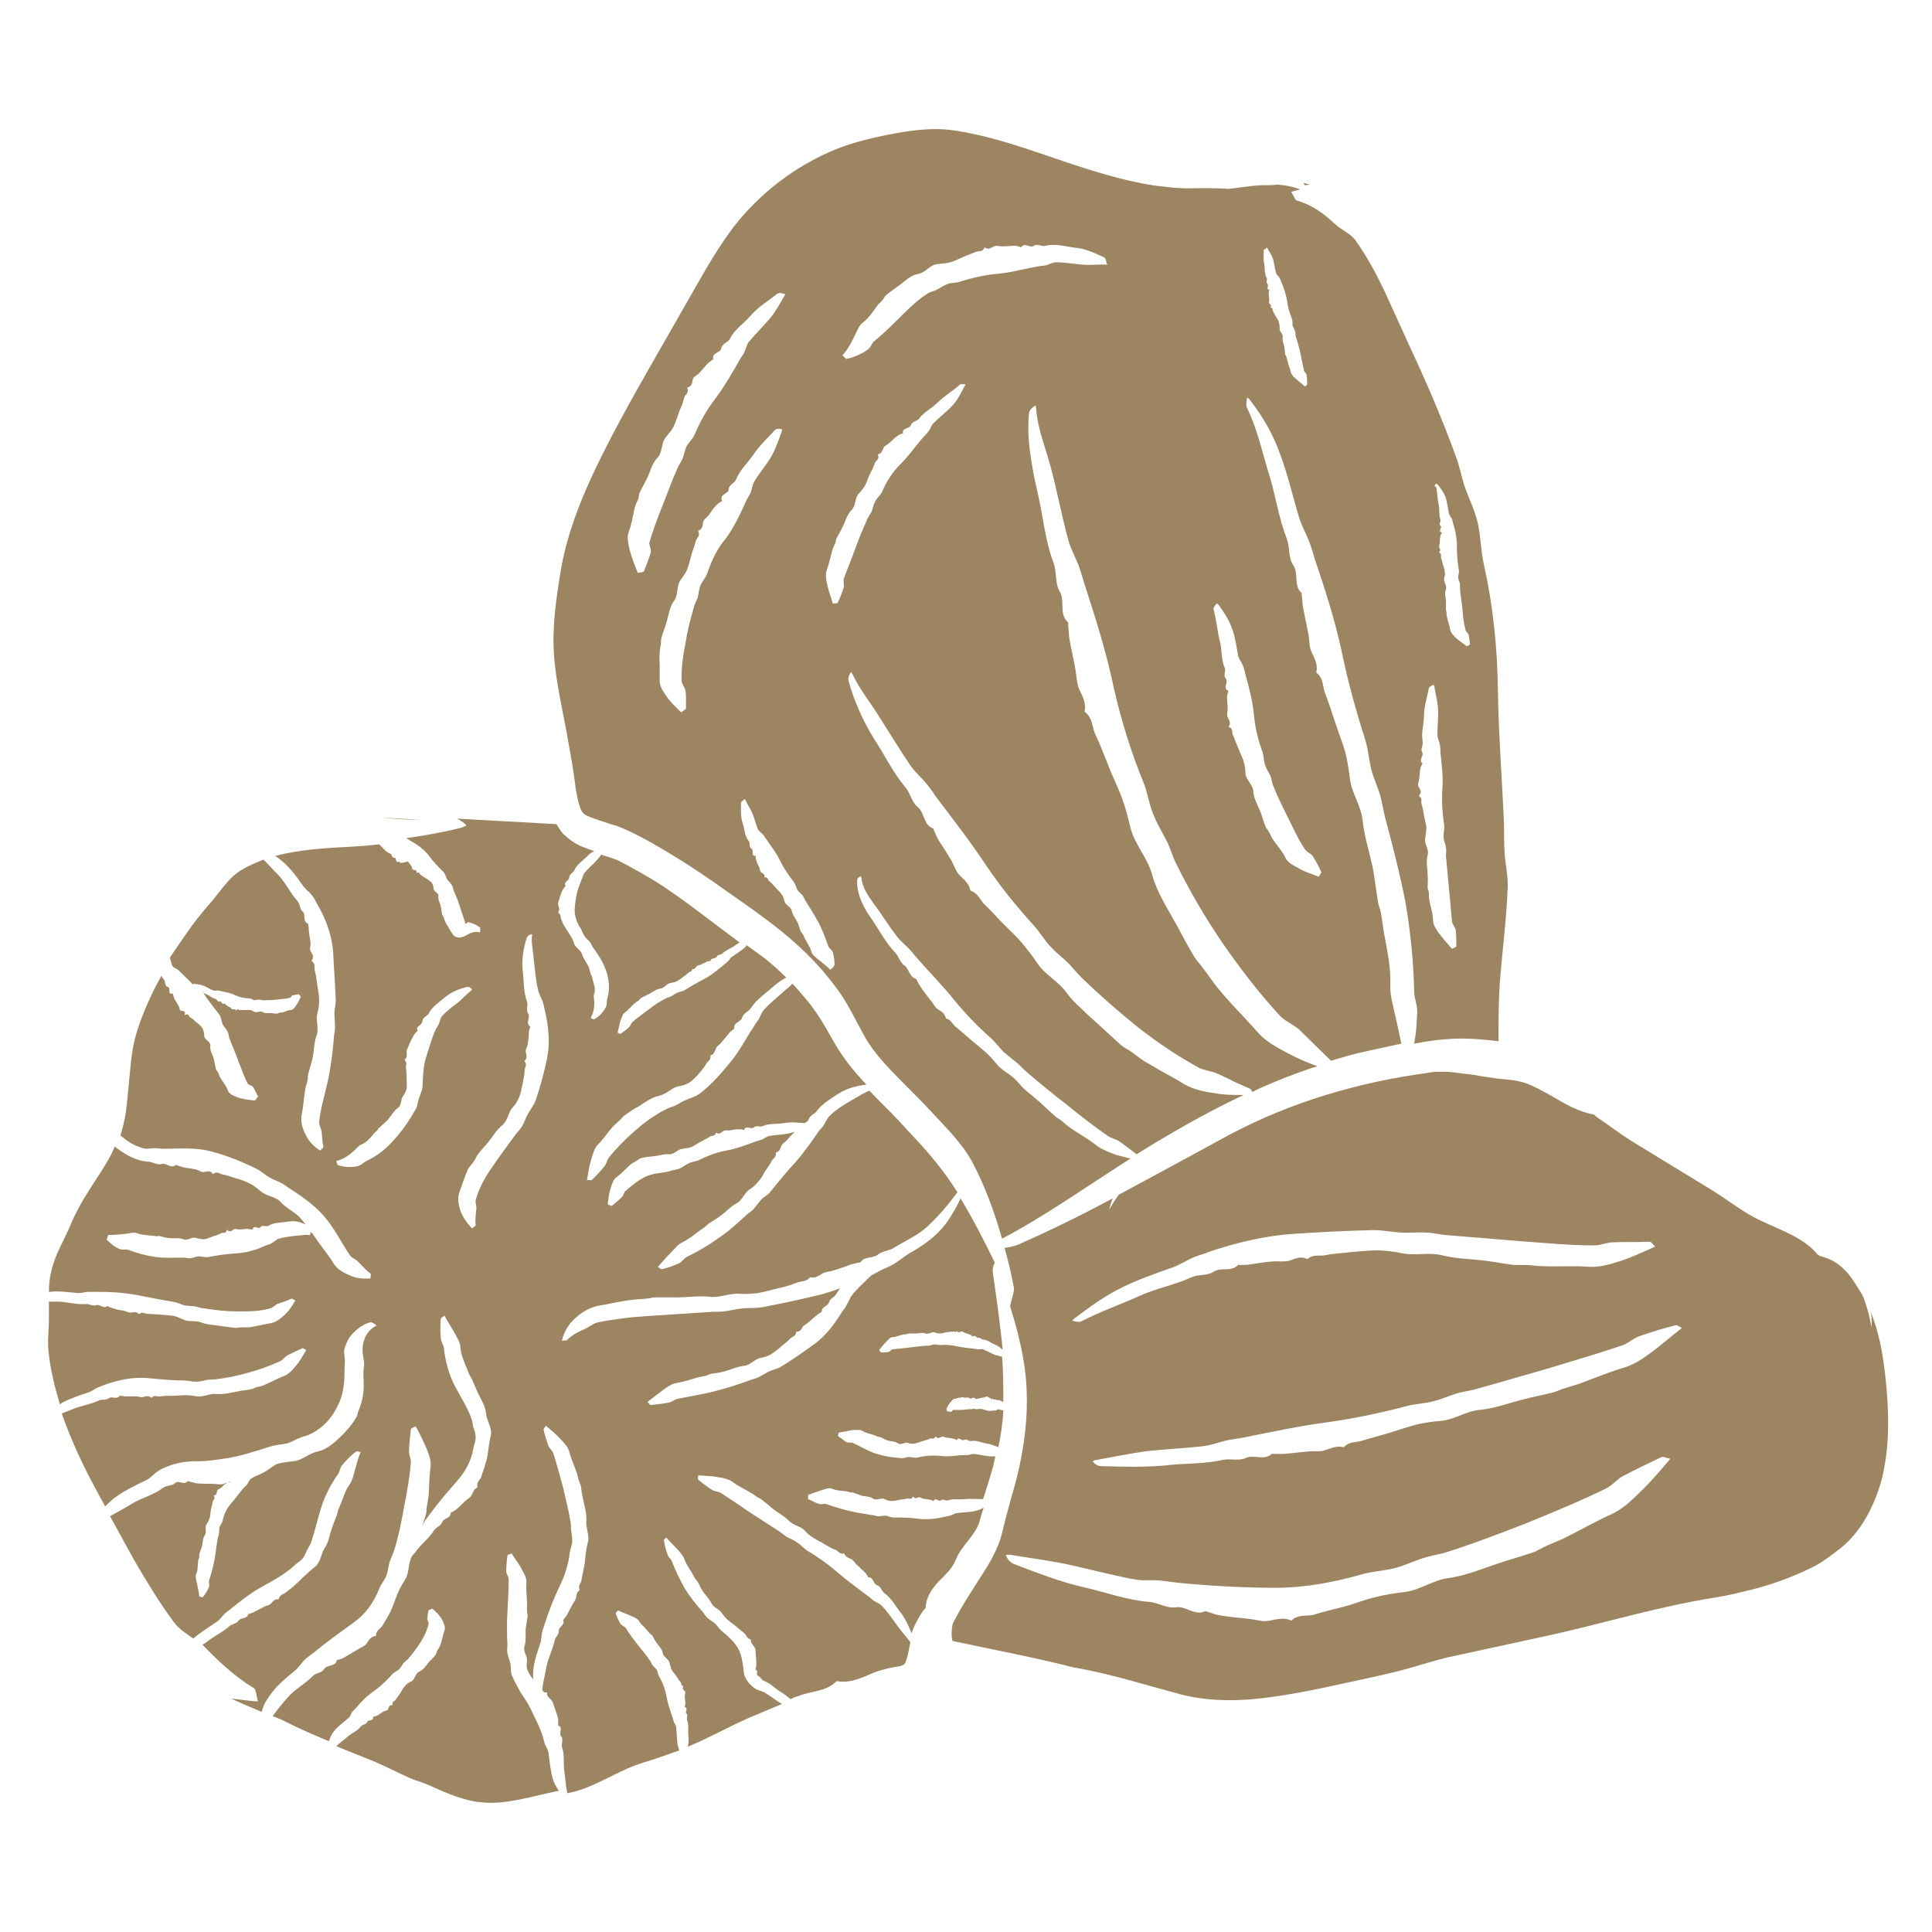
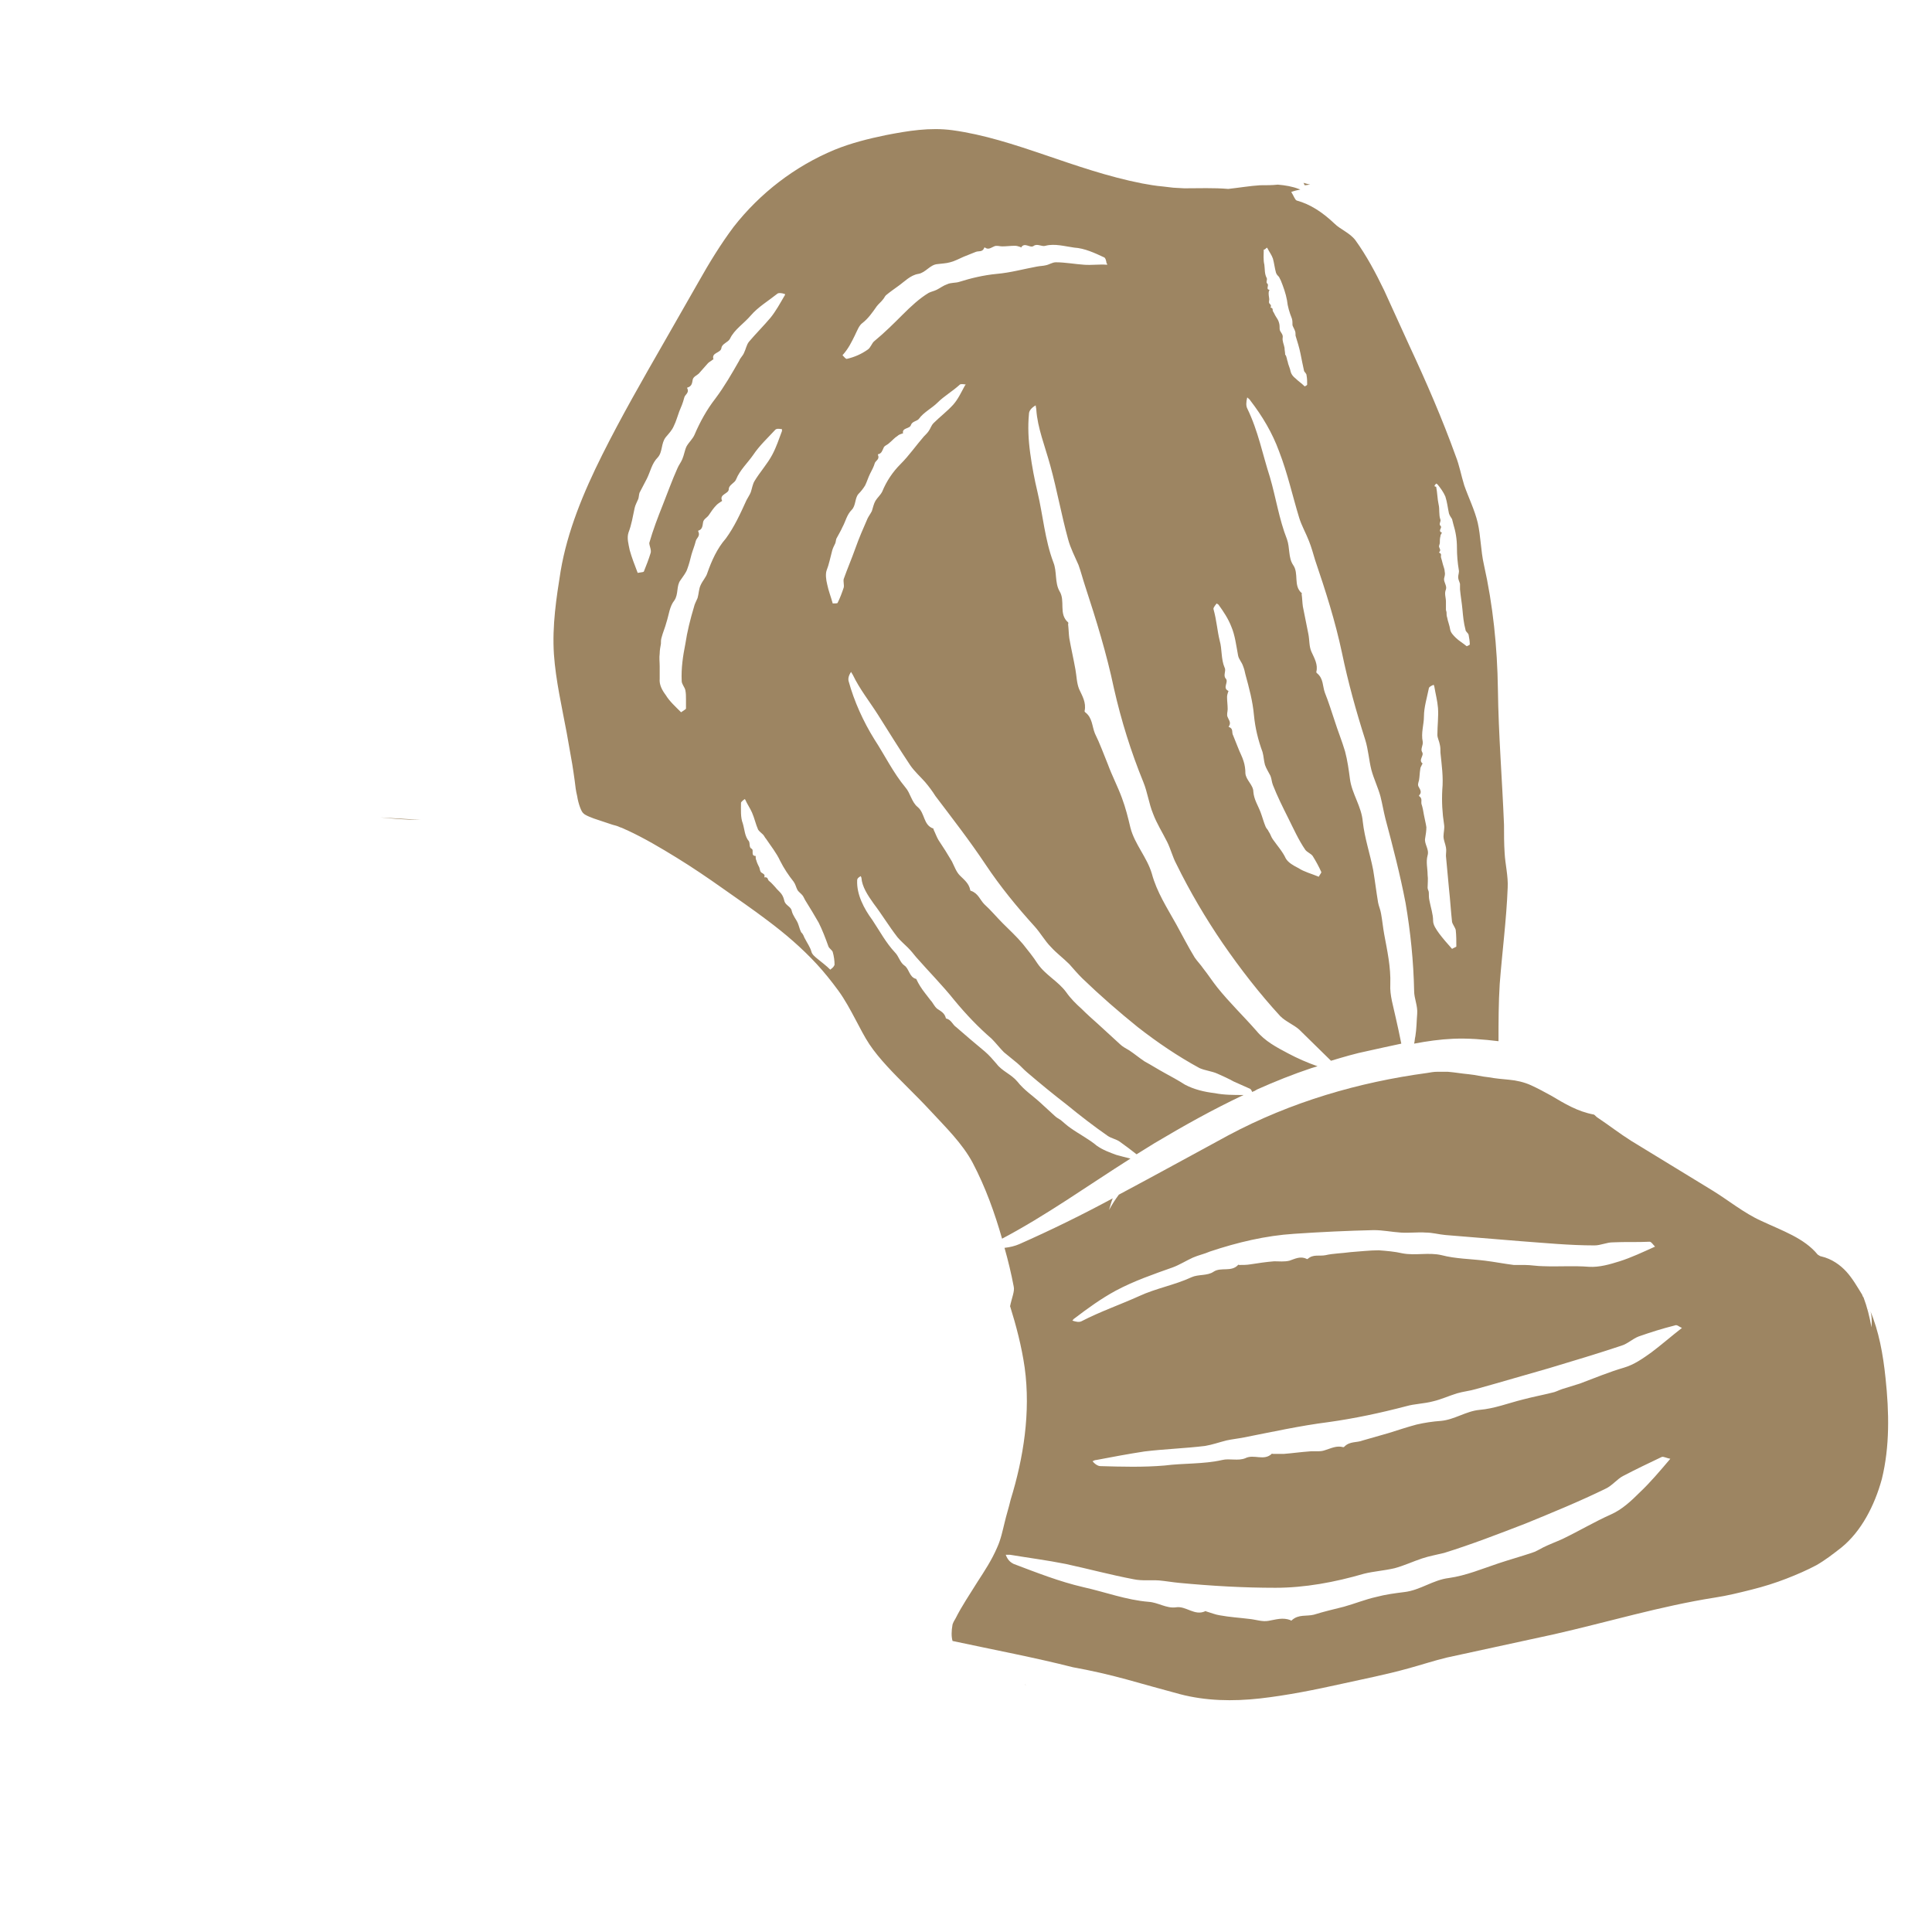
<svg xmlns="http://www.w3.org/2000/svg" xml:space="preserve" style="enable-background:new 0 0 316 316;" viewBox="0 0 316 316" height="316px" width="316px" y="0px" x="0px" id="Layer_1" version="1.1">
  <style type="text/css">
	.st0{fill:#9D8562;}
	.st1{fill:none;stroke:#9D8562;stroke-miterlimit:10;}
</style>
  <g>
-     <path d="M65.3,140.9c-0.7,0.4-0.4-0.7-0.8-0.6c-0.4,0.1-0.4-0.6-0.7-0.7c-0.7-0.2-1.2-1-1.8-1.5   c-1.6,0.2-3.1,0.3-4.7,0.4C53,138.7,48.8,139,45,140c0.2,0.1,0.4,0.3,0.6,0.4c1.6,1.2,2.8,2.8,3.9,4.4c0.4,0.6,1,1,1.5,1.6   c0.4,0.5,0.6,1,0.9,1.5c1.4,2.4,2.4,5.1,2.6,7.9c0.1,2.5,0.3,4.9,0.4,7.4c0.1,0.8-0.2,1.7-0.2,2.5c0,0.8,0.1,1.6,0.1,2.4   c0,0.6-0.2,1.2-0.2,1.8c-0.2,2.3-0.5,4.7-1,7c-0.5,2.3-1.2,4.5-1.4,6.6c0,0.5,0.3,1.1,0.4,1.5c0.1,0.9,0.1,1.8,0.3,2.6   c0,0.1-0.3,0.3-0.5,0.6c-1-0.6-1.9-1.5-2.4-2.6c-0.5-0.9-0.8-2-0.7-3c0.3-1.5,0.4-2.9,0.6-4.3c0.1-0.6,0.3-1.1,0.4-1.6   c0.1-0.3,0-0.7,0.1-1c0.2-0.8,0.5-1.7,0.7-2.5c0.3-1.3,0.2-2.6,0.7-3.9c0.4-1.2-0.2-2.4,0.1-3.5c0.2-0.7,0.3-1.4,0.3-2.2   c0-0.9-0.2-1.7-0.3-2.5c-0.1-0.8-0.2-1.5-0.4-2.3c-0.2-0.5,0.2-1.1-0.5-1.6c0,0-0.1-0.1,0-0.1c0.4-0.6,0.1-1.1-0.2-1.5   c-0.2-0.4,0-0.9,0-1.3c-0.1-0.7-0.2-1.4-0.3-2.1c0-0.3,0-0.6-0.1-1c0,0,0.1-0.1,0-0.1c-1-0.4-0.3-1.5-0.9-2   c-0.5-0.4-0.4-1.3-0.9-1.8c-1.1-1.2-1.8-2.8-3-4.1c-0.8-0.8-1.6-1.7-2.5-2.6c-1.2,0.5-2.5,1-3.6,1.7c-1.9,1.1-3.2,3.1-4.6,4.8   c-1.2,1.4-2.4,2.8-3.5,4.3c-1.2,1.7-2.4,3.4-3.6,5.2c0.1,0.5,0.2,0.9,0.4,1.4c0.2,0.3,0.6,0.4,0.9,0.6c0.2,0.2,0.4,0.4,0.6,0.6   c0.6,0.6,1.3,1.2,1.9,1.9c0-0.1,0-0.1,0-0.2c0,0,0.1,0,0.1,0c0.5,0.1,1,0.1,1.5,0.3c0.6,0.2,1.1,0.6,1.7,0.8c0.2,0.1,0.5,0,0.7,0   c0.2,0,0.3,0.1,0.5,0.1c0.8,0.2,1.7,0.3,2.4,0.7c0.7,0.3,1.5,0.5,2.3,0.5c0.3,0,0.5,0.2,0.8,0.3c0.2,0,0.5-0.1,0.8-0.1   c0.2,0,0.4,0.1,0.6,0.1c0.7,0,1.5,0,2.2-0.1c0.7-0.1,1.5-0.1,2.2-0.3c0.2,0,0.3-0.4,0.5-0.4c0.3-0.1,0.7-0.1,1-0.2   c0,0,0.1,0.2,0.3,0.4c-0.2,0.5-0.5,1.1-0.8,1.5c-0.2,0.3-0.5,0.7-0.8,0.7c-0.5,0-1,0.3-1.4,0.4c-0.2,0-0.4,0-0.6,0.1   c-0.1,0-0.2,0.1-0.4,0.1c-0.3,0-0.6-0.1-0.9-0.1c-0.5,0-1,0.1-1.4-0.2c-0.4-0.2-0.9,0.2-1.3,0c-0.2-0.1-0.5-0.3-0.7-0.3   c-0.3,0-0.6,0-0.9,0c-0.3,0-0.6,0-0.8,0c-0.2,0-0.3-0.3-0.6,0.1c0,0,0,0,0,0c-0.1-0.3-0.3-0.2-0.5-0.2c-0.2,0-0.3-0.2-0.4-0.3   c-0.2-0.1-0.5-0.2-0.7-0.4c-0.1-0.1-0.2-0.2-0.3-0.3c0,0,0-0.1,0,0c-0.4,0.4-0.4-0.4-0.8-0.3c-0.3,0.1-0.4-0.3-0.6-0.4   c-0.6-0.1-1-0.6-1.6-0.8c-0.3-0.1-0.5-0.3-0.7-0.5c0.1,0.1,0.1,0.2,0.2,0.2c0.8,1.3,1.8,2.5,2.7,3.7c0.3,0.4,0.3,1,0.5,1.5   c0.2,0.4,0.6,0.8,0.8,1.2c0.2,0.3,0.2,0.7,0.3,1.1c0.5,1.3,1.1,2.6,1.5,3.8c0.5,1.2,0.9,2.5,1.5,3.6c0.1,0.3,0.7,0.3,0.9,0.6   c0.3,0.5,0.5,1,0.8,1.5c0,0.1-0.3,0.4-0.5,0.7c-1-0.1-2-0.2-2.8-0.5c-0.7-0.3-1.4-0.5-1.6-1.1c-0.3-0.8-0.9-1.5-1.3-2.2   c-0.2-0.3-0.2-0.6-0.4-0.9c-0.1-0.2-0.3-0.3-0.3-0.5c-0.1-0.5-0.2-1-0.3-1.5c-0.2-0.8-0.7-1.4-0.6-2.2c0.1-0.8-1-1-1-1.7   c0-0.4-0.1-0.9-0.3-1.2c-0.2-0.4-0.6-0.7-1-1c-0.3-0.3-0.6-0.6-1-0.8c-0.3-0.1-0.1-0.7-0.8-0.4c0,0-0.1,0-0.1,0   c0.2-0.6-0.2-0.6-0.6-0.7c-0.3-0.1-0.2-0.5-0.4-0.8c-0.2-0.4-0.5-0.8-0.7-1.2c-0.1-0.2-0.1-0.4-0.2-0.7c0,0,0-0.1,0-0.1   c-1,0.3-0.3-1-0.9-1.1c-0.5-0.1-0.3-0.9-0.6-1.2c-0.2-0.2-0.3-0.4-0.4-0.6c-0.6,1.1-1.2,2.2-1.7,3.3c-0.9,1.9-1.7,3.9-2.3,5.8   c-0.6,2-0.9,3.9-1.1,6.2c-0.2,2.1-0.4,4.4-0.7,6.9c-0.2,1.3-0.5,2.6-0.9,3.9c1,0.9,2.2,1.7,3.7,2.1c0.6,0.2,1.3,0,1.9,0   c0.5,0,1,0.1,1.5,0.1c2.5,0,5.2-0.3,8,0.5c2.6,0.7,5,1.7,7.2,2.8c0.8,0.4,1.4,1,2.1,1.4c0.7,0.4,1.4,0.6,2.1,1c0.5,0.3,1,0.7,1.5,1   c2,1.3,4.1,2.8,5.7,4.8c1.6,2,2.6,4.2,3.9,6c0.3,0.4,1,0.6,1.3,1c0.7,0.7,1.3,1.4,2,1.9c0.1,0.1,0,0.4,0,0.8   c-1.2,0.1-2.5,0-3.6-0.6c-1-0.4-1.9-1-2.4-1.8c-0.8-1.3-1.7-2.4-2.5-3.5c-0.3-0.4-0.6-0.9-0.9-1.3c-0.1-0.2-0.3-0.3-0.4-0.4   c0,0.1,0,0.3-0.1,0.5c-0.1,0-0.1,0-0.2,0c-0.6-0.1-1.2,0.1-1.9,0.1c-0.9,0.1-1.9,0.2-3,0.5c-0.4,0.1-0.7,0.5-1.1,0.7   c-0.3,0.2-0.6,0.3-1,0.4c-1.5,0.7-3.1,1.2-4.8,1.3c-1.6,0.1-3.1,0.3-4.6,0.6c-0.5,0.1-1.1-0.1-1.6-0.1c-0.5,0-1,0.3-1.4,0.3   c-0.4,0-0.8-0.1-1.1-0.1c-1.5,0-3,0.1-4.5-0.1c-1.5-0.2-3-0.6-4.6-1.2c-0.4-0.1-0.9,0.1-1.3-0.1c-0.8-0.3-1.5-0.9-2.1-1.5   c-0.1-0.1,0.1-0.4,0.2-0.8c1.1,0,2.1-0.1,2.9-0.2c0.7-0.1,1.3-0.3,1.8-0.1c0.7,0.3,1.5,0.3,2.3,0.4c0.3,0,0.6,0.1,0.9,0.1   c0.2,0,0.4-0.1,0.6,0c0.5,0.1,1,0.3,1.5,0.3c0.8,0.1,1.6-0.1,2.3,0.2c0.7,0.3,1.4-0.5,2.1-0.2c0.4,0.1,0.9,0.2,1.3,0.2   c0.5-0.1,1-0.3,1.5-0.5c0.5-0.1,0.9-0.3,1.3-0.5c0.3-0.2,0.7,0.2,0.9-0.5c0,0,0-0.1,0.1,0c0.4,0.4,0.7,0.1,1-0.1   c0.2-0.2,0.6,0,0.9,0c0.5,0,0.9-0.1,1.4-0.1c0.2,0,0.4,0.1,0.7,0.1c0,0,0.1,0.1,0.1,0c0.2-0.9,1,0.1,1.3-0.4c0.3-0.4,0.9,0,1.3-0.2   c0.9-0.6,2.2-0.5,3.3-0.7c1-0.2,2,0.1,2.8,0.5c-0.3-0.4-0.7-0.9-1.1-1.3c-0.9-0.9-2.1-1.4-3-2.4c-0.8-0.9-2.2-0.9-3.2-1.7   c-0.6-0.5-1.2-1-1.8-1.3c-0.8-0.4-1.6-0.7-2.4-0.9c-0.7-0.2-1.4-0.5-2.1-0.6c-0.5-0.1-0.9-0.6-1.5-0.1c0,0-0.1,0-0.1,0   c-0.4-0.6-0.9-0.4-1.4-0.3c-0.4,0.1-0.9-0.3-1.3-0.4c-0.7-0.2-1.5-0.2-2.2-0.4c-0.3-0.1-0.7-0.2-1-0.3c0,0-0.1-0.1-0.1-0.1   c-0.8,0.8-1.6-0.4-2.4-0.1c-0.7,0.2-1.5-0.4-2.2-0.4c-1.9-0.1-3.6-1.1-5.1-2.2c-0.1-0.1-0.2-0.2-0.3-0.3c-0.2,0.4-0.4,0.9-0.6,1.3   c-1.2,2.3-2.6,4.2-3.7,6c-1.1,1.7-2.1,3.5-2.9,5.4c-1,2.5-2.6,4.9-3.2,7.7c-0.3,1.1-0.4,2.3-0.4,3.4c0,0,0.1,0,0.1,0   c1.7-0.2,3.2,0.1,4.7,0.2c0.6,0,1.1-0.2,1.7-0.2c0.4,0,0.9,0,1.3,0c2.2,0,4.3,0.1,6.5,0.5c2,0.4,4,0.8,5.9,1.1   c0.7,0.1,1.3,0.4,1.9,0.6c0.6,0.1,1.3,0.1,1.9,0.2c0.5,0.1,0.9,0.3,1.4,0.3c1.8,0.3,3.7,0.5,5.5,0.5c1.8,0,3.6,0,5.3-0.5   c0.4-0.1,0.8-0.5,1.1-0.7c0.8-0.3,1.6-0.5,2.4-0.9c0.1,0,0.3,0.2,0.6,0.3c-0.5,0.9-1.1,1.8-1.8,2.4c-0.6,0.6-1.3,1.1-2.1,1.3   c-1.2,0.2-2.4,0.5-3.6,0.7c-0.5,0-1,0-1.4,0c-0.3,0-0.6,0.1-0.9,0.1c-0.8-0.1-1.5-0.2-2.3-0.3c-1.1-0.2-2.3-0.2-3.3-0.6   c-1-0.4-2,0-3-0.5c-0.6-0.3-1.1-0.5-1.7-0.6c-0.7-0.1-1.4-0.1-2.1-0.2c-0.6,0-1.3-0.1-1.9-0.1c-0.5,0-0.9-0.4-1.4,0   c0,0-0.1,0-0.1,0c-0.4-0.4-0.9-0.3-1.3-0.2c-0.4,0-0.7-0.2-1.1-0.3c-0.6-0.1-1.2-0.2-1.8-0.4c-0.3-0.1-0.5-0.2-0.8-0.3   c0,0-0.1-0.1-0.1-0.1c-0.7,0.6-1.3-0.4-1.9-0.1c-0.6,0.2-1.1-0.3-1.7-0.2c-1.4,0.1-2.9-0.3-4.3-0.4c-0.6,0-1.1,0-1.7,0   c0,0.9,0,1.8,0,2.7c0,2-0.3,4,0,6c0.3,2.7,1,5.4,1.8,8.1c0.1-0.1,0.3-0.2,0.4-0.3c1.4-0.7,2.9-1.2,4.4-1.7c0.5-0.2,1-0.6,1.5-0.8   c0.4-0.2,0.9-0.3,1.3-0.5c2.1-0.7,4.4-1.2,6.7-1c2.1,0.2,4.1,0.4,6,0.4c0.7,0,1.3,0.2,2,0.2c0.6,0,1.2-0.2,1.8-0.3   c0.5-0.1,1,0,1.4-0.1c1.8-0.2,3.6-0.6,5.4-1.1c1.8-0.5,3.5-1.1,5.2-1.9c0.4-0.2,0.7-0.7,1.1-0.9c0.8-0.4,1.6-0.8,2.5-1.2   c0.1,0,0.3,0.2,0.6,0.3c-0.6,1-1.1,1.9-1.7,2.6c-0.5,0.6-1.1,1.3-1.8,1.6c-1.1,0.4-2.1,1-3.3,1.5c-0.4,0.2-0.9,0.3-1.4,0.4   c-0.3,0.1-0.5,0.3-0.8,0.3c-0.7,0.2-1.5,0.2-2.3,0.4c-1.1,0.2-2.2,0.5-3.4,0.4c-1.1-0.1-2,0.5-3.1,0.4c-0.6-0.1-1.3-0.2-1.9-0.2   c-0.7,0-1.5,0.1-2.2,0.1c-0.7,0-1.3,0-2,0.1c-0.5,0.1-0.9-0.3-1.4,0.2c0,0-0.1,0-0.1,0c-0.4-0.4-0.9-0.2-1.3-0.1   c-0.4,0.1-0.7-0.1-1.1-0.1c-0.6,0-1.2,0-1.8,0c-0.3,0-0.5-0.1-0.8-0.1c0,0-0.1-0.1-0.1,0c-0.5,0.7-1.3,0-1.8,0.4   c-0.5,0.4-1.2,0.1-1.7,0.4c-1.3,0.6-2.7,0.8-4,1.3c-0.7,0.3-1.3,0.5-2,0.8c1.5,4.3,3.5,8.6,5.8,12.8c0.4,0.8,0.9,1.6,1.3,2.4   c0.5-0.5,0.9-0.9,1.4-1.3c1.7-1.3,3.7-2.2,5.5-3.1c0.7-0.4,1.1-1,1.8-1.4c0.5-0.4,1.2-0.6,1.9-0.9c0.8-0.3,1.8-0.5,2.6-0.6   c0.8-0.1,1.6-0.1,2.2-0.1c1.3,0,2.6-0.2,3.9-0.4c2.5-0.3,5.2-1.2,7.7-2c0.9-0.3,1.8-0.3,2.7-0.5c0.8-0.2,1.5-0.7,2.3-1   c0.6-0.2,1.2-0.3,1.7-0.6c2-1,3.5-2.7,4.4-4.7c0.5-1,0.8-2.1,0.9-3.1c0.2-1.1,0.1-2.3,0.2-3.8c0.1-0.7-0.3-1.6,0-2.5   c0.3-0.9,0.7-1.7,1.4-2.4c0.7-0.7,1.6-1.4,2.7-1.7c0.3-0.1,0.7,0.2,1.1,0.5c-1,0.5-1.6,1.3-1.9,2c-0.3,0.7-0.4,1.4-0.4,2   c0,1.1,0.4,1.9,0.2,2.9c-0.2,1.4,0.2,3.1-0.2,4.9c-0.1,0.7-0.4,1.4-0.6,2c-0.2,0.4-0.2,0.8-0.4,1.2c-0.6,1-1.3,1.9-2.1,2.7   c-1.2,1.2-2.5,2.5-4.2,2.9c-1.5,0.3-2.6,1.5-4,1.6c-0.9,0.1-1.7,0.2-2.5,0.4c-0.2,0.1-0.3,0.1-0.5,0.2c0,0,0,0,0,0   c0,0-0.1,0.1-0.1,0.1c-0.6,0.3-1.1,0.8-1.7,1.1c-0.7,0.4-1.5,0.6-2.2,1.1c-0.2,0.2-0.4,0.5-0.5,0.8c-0.1,0.2-0.3,0.3-0.5,0.5   c-0.8,0.9-1.4,1.8-2.2,2.7c-0.7,0.8-1.2,1.8-1.4,2.9c-0.1,0.4-0.4,0.7-0.5,1c-0.1,0.3,0,0.7-0.1,1.1c0,0.3-0.2,0.5-0.2,0.8   c-0.2,1.1-0.3,2.2-0.5,3.3c-0.2,1.1-0.5,2.3-0.9,3.5c-0.1,0.3,0.1,0.7,0,1c-0.2,0.6-0.6,1.2-1,1.7c-0.1,0.1-0.3,0-0.6-0.1   c-0.1-0.9-0.3-1.6-0.4-2.2c-0.1-0.5-0.3-1.1-0.1-1.5c0.3-0.6,0.2-1.3,0.3-1.9c0-0.3,0.1-0.5,0.2-0.8c0-0.2,0-0.3,0-0.5   c0.1-0.4,0.3-0.8,0.4-1.2c0.2-0.6,0.1-1.3,0.5-1.9c0.4-0.5-0.1-1.3,0.3-1.8c0.2-0.3,0.4-0.7,0.5-1c0.1-0.4,0.1-0.9,0.2-1.4   c0.1-0.4,0.2-0.8,0.3-1.3c0-0.3,0.5-0.4,0.2-0.9c0,0,0-0.1,0-0.1c0.5-0.1,0.4-0.4,0.5-0.7c0.1-0.3,0.4-0.4,0.6-0.5   c0.3-0.3,0.6-0.6,0.9-0.8c0.1-0.1,0.3-0.2,0.5-0.2c0,0,0.1,0,0.1,0c0,0,0,0,0-0.1c-0.3,0.1-0.7,0.3-1,0.4c-0.5,0.2-1.2,0-1.8,0   c-0.9,0-1.9,0-2.8-0.1c-0.4-0.1-0.7-0.2-1.1-0.3c0,0-0.1-0.1-0.1-0.1c-0.4,0.4-0.7,0.4-1.1,0.3c-0.3-0.1-0.8-0.2-1.1,0.1   c-0.5,0.5-1.4,0.3-2,0.8c-1.6,1.2-3.5,1.6-5.1,2.6c-1.1,0.7-2.3,1.3-3.5,2c1.3,2.4,2.6,4.7,3.9,7.1c2.1,3.6,4.2,7.1,6.6,10.3   c0.8,1.1,2,1.8,3.1,2.6c1.2-1,2.5-1.8,3.8-2.7c0.5-0.3,0.8-0.8,1.2-1.2c0.3-0.3,0.7-0.6,1.1-0.9c1.7-1.4,3.5-2.8,5.4-3.8   c1.8-1,3.6-2,5-3.3c0.4-0.4,1-0.7,1.4-1.2c0.4-0.4,0.5-1,0.8-1.5c0.2-0.4,0.5-0.8,0.6-1.2c0.6-1.7,1-3.6,1.6-5.5   c0.6-2,1.6-3.9,2.8-5.6c0.3-0.4,0.3-1.1,0.7-1.5c0.7-0.8,1.4-1.6,2.3-2.2c0.1-0.1,0.4,0.1,0.7,0.1c-0.5,1.1-0.7,2.2-1,3.1   c-0.2,0.8-0.4,1.6-0.8,2.2c-0.7,0.9-1,2-1.4,3c-0.2,0.4-0.3,0.8-0.5,1.2c-0.1,0.3-0.1,0.5-0.2,0.8c-0.3,0.7-0.5,1.3-0.8,2.1   c-0.4,1.1-0.5,2.3-1.2,3.3c-0.6,0.9-0.6,2.2-1.5,3c-0.6,0.5-1.1,0.9-1.6,1.4c-0.6,0.5-1.1,1.1-1.7,1.6c-0.5,0.5-1.1,0.9-1.6,1.3   c-0.4,0.3-0.9,0.3-1.1,1c0,0,0,0.1-0.1,0.1c-0.6-0.1-0.9,0.4-1.2,0.7c-0.3,0.3-0.7,0.3-1.1,0.5c-0.6,0.3-1.1,0.6-1.7,0.9   c-0.3,0.1-0.5,0.2-0.8,0.3c0,0-0.1,0-0.1,0c-0.2,0.9-1.2,0.5-1.6,1.1c-0.3,0.5-1.1,0.5-1.5,0.9c-1.1,1-2.5,1.6-3.6,2.5   c-0.3,0.2-0.5,0.4-0.8,0.5c0,0,0,0,0.1,0.1c2.6,2.7,5.3,5.2,8.3,7c0.4,0.2,0.4,1.2,0.7,2.2c-1.5-0.1-2.9-0.3-4.4-0.5   c1.4,0.7,2.9,1.3,4.3,1.9l0.7,0.3c0.2-0.8,0.5-1.5,1-2.2c1.2-1.9,2.9-3.3,4.5-4.6c0.6-0.5,1-1.2,1.5-1.7c0.4-0.4,0.9-0.7,1.4-1.1   c2.2-1.8,4.4-3.4,6.5-4.9c2-1.4,3.4-3.3,4.3-5.6c0.3-0.8,0.9-1.4,1.2-2.2c0.3-0.8,0.3-1.6,0.6-2.4c0.2-0.6,0.5-1.2,0.7-1.8   c0.7-2.3,1.2-4.7,1.6-7.1c0.5-2.4,0.9-4.8,1.1-7.2c0-0.6-0.3-1.2-0.3-1.8c0-1.2,0.2-2.4,0.3-3.6c0-0.2,0.4-0.3,0.8-0.5   c0.7,1.3,1.3,2.5,1.8,3.7c0.4,1,0.8,2.1,0.6,3.1c-0.2,1.5-0.2,3.1-0.3,4.6c-0.1,0.6-0.2,1.2-0.3,1.8c-0.1,0.4,0,0.7-0.1,1.1   c-0.2,0.6-0.4,1.3-0.6,1.9c0.2-0.3,0.3-0.6,0.5-0.9c0.3-0.4,0.6-0.8,0.9-1.2c1.4-1.9,2.9-3.6,4.3-5.2c1.3-1.5,2.3-3.3,2.6-5.2   c0.1-0.6,0.4-1.2,0.4-1.9c0-0.6-0.2-1.2-0.4-1.7c-0.1-0.4-0.1-0.9-0.3-1.4c-0.6-1.7-1.7-3.4-2.7-5.3c-1-1.9-1.6-4.2-1.8-6.3   c-0.1-0.5-0.5-1-0.5-1.6c-0.1-1.1-0.1-2.1,0-3.1c0-0.1,0.3-0.3,0.6-0.5c0.6,1.1,1.2,2,1.7,2.9c0.4,0.8,0.9,1.5,0.9,2.3   c0.1,1.2,0.6,2.3,1,3.3c0.2,0.4,0.3,0.8,0.5,1.2c0.1,0.2,0.3,0.5,0.4,0.7c0.3,0.7,0.6,1.4,0.9,2.1c0.5,1.1,1.3,2.2,1.4,3.5   c0.1,1.2,1,2.3,0.8,3.5c-0.2,0.8-0.3,1.5-0.4,2.2c-0.1,0.8-0.2,1.7-0.5,2.5c-0.2,0.8-0.5,1.5-0.7,2.2c-0.2,0.5-0.8,0.8-0.6,1.6   c0,0,0,0.1,0,0.1c-0.6,0.2-0.7,0.8-1,1.3c-0.2,0.4-0.7,0.6-1,0.9c-0.5,0.5-1,1-1.5,1.4c-0.2,0.2-0.5,0.3-0.8,0.5c0,0-0.1,0-0.1,0   c0.1,1-1.1,0.8-1.4,1.6c-0.2,0.6-1,0.8-1.3,1.3c-0.8,1.3-2.1,2.2-3,3.5c-0.2,0.2-0.4,0.5-0.6,0.7c-0.7,1.2-0.4,2.6-1.1,3.8   c-0.4,0.7-0.9,1.4-1.2,2.2c-0.4,0.9-0.7,1.9-1.1,2.8c-0.4,0.9-0.9,1.7-1.4,2.5c-0.3,0.6-1.1,0.8-1.1,1.7c0,0.1,0,0.1-0.1,0.1   c-0.8,0.1-1.1,0.7-1.5,1.3c-0.3,0.4-1,0.6-1.4,0.9c-0.7,0.4-1.5,0.9-2.2,1.3c-0.3,0.2-0.7,0.3-1.1,0.4c0,0-0.1,0-0.1,0   c-0.2,1.2-1.6,0.7-2.1,1.5c-0.4,0.7-1.4,0.6-1.9,1.2c-1.3,1.3-2.9,2.1-4.1,3.5c-0.8,0.9-1.6,1.9-2.4,3c0.8,0.3,1.6,0.6,2.3,1   c2.2,1.1,4.5,2.1,6.9,3.1c0.2-0.6,0.4-1.1,0.8-1.6c0.7-0.9,1.6-1.5,2.4-2.2c0.3-0.2,0.4-0.7,0.6-1c0.2-0.2,0.4-0.4,0.6-0.6   c0.9-1.1,1.9-2.1,3.1-2.9c1.1-0.8,2-1.7,2.9-2.7c0.3-0.3,0.8-0.5,1.1-0.8c0.3-0.3,0.5-0.7,0.7-1c0.2-0.2,0.5-0.4,0.7-0.6   c0.8-0.9,1.5-1.9,2.1-2.8c0.6-1,1.1-2,1.3-3c0.1-0.3-0.3-0.6-0.2-0.8c0-0.5,0.1-1,0.2-1.4c0-0.1,0.3-0.1,0.6-0.3   c0.6,0.5,1.2,1.1,1.6,1.8c0.3,0.6,0.6,1.2,0.4,1.8c-0.3,0.8-0.4,1.7-0.7,2.4c-0.1,0.3-0.3,0.6-0.5,0.9c-0.1,0.2-0.1,0.4-0.2,0.6   c-0.3,0.4-0.7,0.8-1.1,1.2c-0.5,0.6-0.9,1.3-1.6,1.6c-0.7,0.3-0.7,1.3-1.3,1.6c-0.4,0.2-0.8,0.4-1,0.7c-0.3,0.3-0.6,0.8-0.8,1.2   c-0.3,0.4-0.5,0.7-0.8,1.1c-0.2,0.3-0.6,0.3-0.5,0.8c0,0,0,0.1,0,0.1c-0.5-0.1-0.6,0.3-0.7,0.6c-0.1,0.3-0.5,0.3-0.7,0.4   c-0.4,0.2-0.7,0.5-1.1,0.7c-0.2,0.1-0.4,0.1-0.6,0.2c0,0-0.1,0-0.1,0c0.2,0.8-0.8,0.4-1,0.9c-0.1,0.4-0.7,0.3-1,0.7   c-0.6,0.8-1.6,1.1-2.2,1.7c-0.5,0.5-1.2,0.9-1.8,1.5c2.1,0.9,4.3,1.7,6.4,2.6c1.9,0.8,3.8,1.8,5.6,2.6c1.1,0.5,2.4,0.8,3.4,1.3   c2.9,1.3,5.7,2.5,8.5,2.7c3.9,0.4,8.1-1,12.5-1.9c-0.4-0.6-0.8-1.3-1-2c-0.4-1.5-0.5-2.9-0.7-4.3c-0.1-0.5-0.4-0.9-0.6-1.4   c-0.1-0.4-0.2-0.8-0.3-1.1c-0.3-0.9-0.6-1.7-1-2.5c-0.4-0.8-0.7-1.5-1.1-2.3c-0.4-0.8-0.9-1.5-1.5-2.4c-0.5-0.9-1-1.8-1.4-2.7   c-0.3-0.6-0.2-1.4-0.3-2c-0.1-0.6-0.4-1.2-0.5-1.8c-0.1-0.5,0-1,0-1.4c-0.1-1.8-0.1-3.6,0-5.4c0.1-1.8,0.2-3.5,0.2-5.3   c0-0.4-0.4-0.9-0.4-1.3c0-0.9,0.1-1.7,0.2-2.6c0-0.1,0.4-0.2,0.7-0.3c0.6,1,1.3,1.8,1.7,2.7c0.4,0.7,0.8,1.4,0.7,2.2   c-0.1,1.1,0.1,2.1,0.1,3.2c0,0.4,0,0.8,0,1.3c0,0.3,0.1,0.5,0.1,0.8c-0.1,0.7-0.2,1.3-0.3,2c-0.1,1,0.1,2-0.2,2.9   c-0.3,0.9,0.5,1.7,0.4,2.5c-0.1,0.5-0.1,1.1,0.1,1.5c0.2,0.6,0.6,1,0.9,1.5c0,0,0,0,0,0c0-0.4,0-0.8,0-1.2c0.1-1.7,0.7-3.3,1.2-4.8   c0.2-0.6,0.1-1.2,0.3-1.8c0.1-0.5,0.3-0.9,0.4-1.3c0.7-2.2,1.5-4.2,2.4-6.1c0.9-1.8,1.5-3.7,1.7-5.6c0.1-0.6,0.4-1.3,0.4-1.9   c0-0.6-0.1-1.2-0.2-1.8c0-0.5,0-0.9-0.1-1.4c-0.3-1.8-0.8-3.7-1.2-5.5c-0.5-1.9-1-3.7-1.6-5.6c-0.2-0.5-0.6-0.8-0.8-1.2   c-0.3-0.9-0.6-1.8-0.8-2.7c0-0.1,0.2-0.3,0.4-0.6c0.9,0.8,1.7,1.4,2.4,2.2c0.6,0.6,1.2,1.3,1.4,2c0.3,1.2,0.8,2.2,1.2,3.4   c0.2,0.5,0.2,0.9,0.4,1.4c0.1,0.3,0.2,0.5,0.3,0.8c0.1,0.8,0.2,1.5,0.4,2.3c0.2,1.1,0.6,2.3,0.5,3.5c-0.1,1.1,0.5,2.2,0.3,3.3   c-0.2,0.7-0.3,1.3-0.4,2c-0.1,0.8-0.1,1.6-0.3,2.3c-0.1,0.7-0.3,1.4-0.4,2.1c-0.1,0.5-0.6,0.9-0.3,1.5c0,0,0,0.1,0,0.1   c-0.5,0.3-0.5,0.8-0.6,1.3c-0.1,0.4-0.4,0.7-0.6,1.1c-0.3,0.6-0.6,1.1-0.9,1.7c-0.1,0.2-0.4,0.5-0.5,0.7c0,0-0.1,0-0.1,0.1   c0.4,0.8-0.8,1.1-0.7,1.8c0,0.6-0.6,1-0.7,1.6c-0.3,1.4-1,2.7-1.3,4.1c-0.2,1.3-0.6,2.6-0.7,3.9c0.1,0.2,0.3,0.5,0.7,0.4   c0,0,0.1,0,0.1,0.1c-0.1,0.6,0.4,0.8,0.7,1.2c0.3,0.3,0.3,0.8,0.5,1.2c0.2,0.6,0.5,1.3,0.6,1.9c0,0.3,0,0.6,0,0.9   c0,0-0.1,0.1,0,0.1c0.9,0.4,0,1.3,0.5,1.8c0.4,0.5,0,1.1,0.1,1.7c0.5,1.3,0.2,2.7,0.4,4c0.2,1.2,0.2,2.4,0.5,3.6   c4.4-0.8,8.1-3.7,12.4-5c2-0.6,3.9-1.3,5.9-2c-0.1-0.3-0.2-0.7-0.3-1.1c-0.1-0.9-0.1-1.8-0.2-2.7c0-0.3-0.3-0.6-0.4-0.9   c-0.1-0.2-0.1-0.5-0.2-0.7c-0.4-1.2-0.8-2.3-1-3.5c-0.2-1.1-0.6-2.2-1.2-3.2c-0.2-0.3-0.2-0.8-0.4-1.1c-0.2-0.3-0.5-0.5-0.7-0.8   c-0.2-0.2-0.2-0.5-0.4-0.7c-0.6-0.9-1.3-1.7-2-2.6c-0.7-0.9-1.4-1.8-2-2.8c-0.2-0.2-0.6-0.3-0.8-0.6c-0.3-0.5-0.6-1.1-0.8-1.7   c0-0.1,0.2-0.3,0.4-0.5c0.8,0.4,1.5,0.6,2.1,0.9c0.5,0.2,1,0.4,1.3,0.8c0.3,0.6,0.9,1,1.3,1.5c0.2,0.2,0.3,0.4,0.5,0.6   c0.1,0.1,0.3,0.2,0.4,0.3c0.2,0.4,0.4,0.8,0.7,1.2c0.4,0.6,0.9,1,1,1.7c0.1,0.6,0.9,0.9,1.1,1.5c0.1,0.4,0.2,0.8,0.3,1.1   c0.2,0.4,0.5,0.7,0.8,1.1c0.2,0.3,0.4,0.7,0.7,1c0.2,0.2,0,0.6,0.5,0.7c0,0,0,0,0,0c-0.3,0.4,0,0.6,0.2,0.8c0.2,0.2,0,0.5,0,0.8   c0,0.4,0.1,0.8,0.1,1.2c0,0.2-0.1,0.4-0.1,0.5c0,0-0.1,0.1,0,0.1c0.7,0.2-0.1,0.8,0.3,1.1c0.3,0.3-0.1,0.7,0.1,1.1   c0.3,0.8,0.1,1.7,0.2,2.6c0.1,0.6,0,1.1-0.1,1.7c0.2-0.1,0.5-0.2,0.7-0.3c3-1.3,5.9-2.9,9-4.3c1.9-0.8,3.8-1.6,5.7-2.4   c-1-0.6-1.9-1.3-2.9-1.9c-0.4-0.2-0.9-0.3-1.3-0.5c-0.4-0.2-0.7-0.5-1.1-0.9c-0.4-0.4-0.8-1.1-0.9-1.6c-0.1-0.6-0.1-1.1-0.2-1.5   c-0.1-0.7-0.2-1.4-0.5-2.1c-0.5-1.3-1.7-2.4-2.9-3.4c-0.4-0.3-0.7-0.8-1.1-1.2c-0.4-0.4-0.9-0.6-1.3-1c-0.3-0.3-0.5-0.6-0.8-1   c-1.1-1.2-2.1-2.5-2.9-3.8c-0.8-1.4-1.5-2.9-2.1-4.4c-0.1-0.4-0.6-0.7-0.7-1.1c-0.3-0.8-0.5-1.6-0.6-2.4c0-0.1,0.2-0.3,0.4-0.4   c0.6,0.7,1.2,1.3,1.8,1.9c0.4,0.5,0.9,1,1.1,1.5c0.3,0.9,0.8,1.6,1.3,2.4c0.2,0.3,0.3,0.6,0.5,0.9c0.1,0.2,0.3,0.3,0.4,0.5   c0.3,0.5,0.5,1,0.8,1.5c0.5,0.7,1.1,1.3,1.5,2.1c0.4,0.7,1.3,0.9,1.7,1.6c0.3,0.4,0.6,0.8,1,1.1c0.4,0.4,1,0.7,1.4,1.1   c0.4,0.4,0.9,0.7,1.3,1.1c0.3,0.3,0.4,0.8,0.9,0.9c0,0,0.1,0,0.1,0.1c0,0.5,0.3,0.8,0.6,1.2c0.2,0.3,0.2,0.8,0.2,1.2   c0.1,0.6,0.1,1.3,0.1,1.8c0,0.2-0.1,0.4-0.1,0.6c0,0-0.1,0.1,0,0.1c0.3,0.2,0.3,0.3,0.2,0.5c0,0.2,0,0.4,0.2,0.5   c0.3,0.1,0.5,0.6,0.9,0.8c1.1,0.4,1.9,1.3,2.9,1.9c0.5,0.3,1,0.7,1.5,1.1c0.4-0.2,0.9-0.4,1.3-0.5c2-0.8,4.4-0.7,6.1-2.3   c0.1-0.1,0.3-0.2,0.4-0.1c2.2,0.3,4.1-0.7,6-1.5c0.8-0.3,1.7-0.5,2.5-0.7c0.9-0.2,1.6-0.2,1.9-0.4c0.3-0.1,0.3-0.1,0.4-0.2   c0.1-0.1,0.3-0.4,0.4-0.9c0.2-0.6,0.4-1.6,0.6-2.7c-0.6-0.8-1.3-1.6-1.9-2.4c-0.9-1.2-1.7-2.4-2.7-3.5c-0.4-0.4-0.9-0.6-1.4-0.9   c-0.4-0.3-0.7-0.6-1-0.8c-1.7-1.3-3.4-2.5-5-3.9c-1.5-1.3-3.2-2.5-4.9-3.5c-0.6-0.4-1-0.9-1.6-1.3c-0.5-0.4-1.1-0.6-1.7-0.9   c-0.4-0.3-0.8-0.6-1.2-0.9l-4.8-3.1c-1.6-1.1-3.2-2.2-4.8-3.2c-0.4-0.3-1-0.2-1.4-0.5c-0.8-0.5-1.6-1.1-2.3-1.7   c-0.1-0.1,0-0.4,0-0.7c1.1,0.1,2.2,0.1,3.2,0.3c0.8,0.1,1.7,0.3,2.3,0.7c0.9,0.7,2,1.2,3,1.8c0.4,0.2,0.8,0.5,1.2,0.8   c0.2,0.1,0.5,0.2,0.7,0.4c0.6,0.5,1.2,0.9,1.7,1.4c0.9,0.7,1.9,1.2,2.7,2c0.7,0.8,1.9,0.9,2.6,1.6c0.4,0.5,0.9,0.9,1.4,1.2   c0.6,0.4,1.3,0.7,1.9,1.1c0.6,0.3,1.1,0.7,1.8,0.9c0.4,0.2,0.6,0.7,1.3,0.6c0,0,0.1,0,0.1,0c0.2,0.6,0.7,0.7,1.1,0.9   c0.4,0.2,0.6,0.6,0.9,0.9c0.5,0.4,0.9,0.9,1.4,1.3c0.2,0.2,0.3,0.5,0.5,0.7c0,0,0,0.1,0,0.1c0.9-0.1,0.8,1.1,1.5,1.3   c0.6,0.2,0.7,1,1.2,1.3c1.2,0.9,1.9,2.3,2.8,3.4c0.7,1,1.2,2.1,1.6,3.2c0,0,0-0.1,0-0.1c0.5-1.4,1.2-2.7,2-3.8   c0.1-0.1,0.3-0.2,0.3-0.4c0.1-1.8,1.1-3.1,2.1-4.2c1.1-1.1,2.2-2.1,2.8-3.5c0.9-2.4,3.2-4,3.9-6.3c0.2-0.8,0.4-1.5,0.7-2.3   c-0.4,0.2-0.8,0.4-1.3,0.5c-1,0.3-2.1,0.2-3.1,0.4c-0.4,0-0.7,0.3-1.1,0.4c-0.3,0.1-0.6,0.1-0.9,0.2c-1.4,0.3-2.9,0.5-4.3,0.3   c-1.3-0.2-2.6-0.2-4-0.2c-0.5,0-0.9-0.2-1.3-0.3c-0.4,0-0.9,0.1-1.3,0.1c-0.3,0-0.6-0.2-1-0.2c-1.3-0.2-2.5-0.4-3.8-0.7   c-1.3-0.3-2.5-0.7-3.7-1.1c-0.3-0.1-0.7,0.1-1.1,0c-0.6-0.2-1.2-0.5-1.8-0.8c-0.1,0,0-0.4,0-0.7c0.9-0.3,1.6-0.6,2.3-0.8   c0.6-0.2,1.2-0.4,1.6-0.2c0.7,0.3,1.4,0.3,2.1,0.4c0.3,0,0.6,0.1,0.8,0.2c0.2,0,0.4,0,0.5,0c0.4,0.2,0.9,0.3,1.3,0.5   c0.7,0.2,1.4,0.1,2,0.5c0.6,0.4,1.3-0.2,1.9,0.1c0.4,0.2,0.7,0.3,1.1,0.3c0.5,0,0.9-0.1,1.4-0.2c0.4-0.1,0.8-0.1,1.2-0.2   c0.3-0.1,0.6,0.3,0.9-0.3c0,0,0,0,0.1,0c0.3,0.4,0.6,0.2,0.8,0.1c0.2-0.1,0.5,0.1,0.7,0.2c0.4,0.1,0.8,0.1,1.2,0.2   c0.2,0,0.4,0.1,0.5,0.2c0,0,0,0.1,0.1,0c0.3-0.7,0.8,0.2,1.2-0.1c0.3-0.3,0.8,0.1,1.1,0c0.9-0.3,1.8-0.1,2.8-0.2c0.9-0.1,2,0,3,0   c0.6-1.9,1.2-3.7,1.7-5.6c0.1-0.5,0.2-0.9,0.3-1.4c-0.3,0-0.6,0-0.9,0c-0.9-0.1-1.8-0.3-2.7-0.4c-0.3,0-0.7,0.2-1,0.2   c-0.3,0-0.5,0-0.8,0c-1.3,0.1-2.5,0.3-3.8,0.1c-1.2-0.1-2.3,0-3.6,0.3c-0.4,0.1-0.9-0.1-1.3-0.1c-0.4,0-0.8,0.2-1.2,0.2   c-0.3,0-0.7-0.1-1-0.1c-1.3-0.1-2.5-0.4-3.7-0.8c-1.2-0.5-2.2-1.1-3.3-1.6c-0.3-0.1-0.7,0-1-0.1c-0.5-0.3-1-0.7-1.4-1   c-0.1,0,0-0.3,0.1-0.6c0.8-0.1,1.6-0.3,2.3-0.4c0.6,0,1.2-0.1,1.5,0.1c0.6,0.4,1.3,0.5,1.9,0.7c0.3,0.1,0.5,0.2,0.7,0.3   c0.1,0,0.3,0,0.5,0.1c0.4,0.2,0.7,0.4,1.1,0.5c0.6,0.2,1.2,0.1,1.7,0.5c0.5,0.3,1.1-0.3,1.6-0.1c0.3,0.1,0.7,0.2,1.1,0.1   c0.4-0.1,0.8-0.2,1.3-0.4c0.4-0.1,0.8-0.2,1.2-0.4c0.3-0.1,0.6,0.2,0.9-0.3c0,0,0,0,0.1,0c0.3,0.4,0.6,0.1,0.9,0   c0.2-0.1,0.5,0.1,0.7,0.1c0.4,0.1,0.8,0.1,1.2,0.2c0.2,0,0.3,0.1,0.5,0.2c0,0,0,0.1,0.1,0c0.4-0.6,0.8,0.3,1.2,0   c0.3-0.2,0.7,0.2,1.1,0.2c0.9-0.2,1.8,0.3,2.6,0.4c0.7,0.1,1.3,0.4,1.9,0.6c0.4-2,0.7-3.9,0.8-6c-0.3-0.1-0.5-0.1-0.8-0.2   c-0.1,0-0.3,0.1-0.4,0.2c-0.1,0-0.2,0-0.3,0c-0.5,0.1-1,0.1-1.5-0.1c-0.5-0.2-0.9-0.2-1.4-0.1c-0.2,0-0.3-0.1-0.5-0.1   c-0.1,0-0.3,0.1-0.4,0.1c-0.1,0-0.2-0.1-0.3,0c-0.4,0-0.9,0.1-1.3,0.1c-0.4,0-0.9,0-1.3,0c-0.1,0-0.2,0.3-0.3,0.3   c-0.2,0-0.4,0-0.7-0.1c0,0-0.1-0.2-0.1-0.4c0.2-0.4,0.4-0.8,0.7-1.1c0.2-0.2,0.4-0.5,0.5-0.5c0.3,0,0.5-0.1,0.8-0.2   c0.1,0,0.2,0,0.3,0c0.1,0,0.1-0.1,0.2-0.1c0.2,0,0.3,0.1,0.5,0.1c0.3,0,0.5-0.1,0.8,0.1c0.2,0.2,0.5-0.2,0.7-0.1   c0.1,0.1,0.3,0.2,0.4,0.2c0.2,0,0.3-0.1,0.5-0.1c0.2,0,0.3-0.1,0.5-0.1c0.1-0.1,0.2,0.2,0.3-0.2c0,0,0,0,0,0c0.1,0.3,0.2,0.1,0.3,0   c0.1-0.1,0.2,0.1,0.3,0.1c0.1,0.1,0.3,0.1,0.4,0.2c0.1,0,0.1,0.1,0.2,0.2c0,0,0,0.1,0,0c0.2-0.4,0.3,0.2,0.5,0   c0.1-0.2,0.3,0.2,0.4,0.1c0.3-0.1,0.7,0.2,1,0.3c0,0,0,0,0,0c0-2.4,0-4.9-0.2-7.4c-0.4-0.1-0.8-0.2-1.2-0.3   c-0.6-0.3-1.2-0.6-1.9-0.9c-0.2-0.1-0.5,0-0.8,0c-0.2,0-0.4-0.1-0.6-0.1c-1-0.1-1.9-0.2-2.9-0.4c-0.9-0.2-1.8-0.3-2.7-0.2   c-0.3,0-0.6-0.1-0.9-0.1c-0.3,0-0.6,0.1-0.9,0.2c-0.2,0-0.5,0-0.7,0c-0.9,0.1-1.8,0.2-2.6,0.3c-0.9,0.1-1.8,0.2-2.7,0.3   c-0.2,0-0.4,0.3-0.6,0.4c-0.4,0.1-0.9,0.1-1.3,0.1c-0.1,0-0.1-0.2-0.3-0.4c0.4-0.5,0.8-1,1.2-1.4c0.3-0.3,0.6-0.7,1-0.7   c0.5,0,1.1-0.3,1.6-0.4c0.2-0.1,0.4,0,0.7-0.1c0.1,0,0.3-0.1,0.4-0.1c0.4,0,0.7,0,1.1,0c0.5,0,1.1-0.2,1.6,0c0.5,0.2,1-0.3,1.4-0.2   c0.3,0.1,0.6,0.2,0.9,0.2c0.3,0,0.7-0.1,1.1-0.2c0.3,0,0.6-0.1,1-0.1c0.2-0.1,0.5,0.2,0.7-0.1c0,0,0,0,0,0c0.2,0.3,0.4,0.2,0.7,0.1   c0.2-0.1,0.4,0.1,0.6,0.2c0.3,0.1,0.6,0.2,0.9,0.3c0.1,0,0.2,0.2,0.4,0.3c0,0,0,0.1,0,0c0.4-0.4,0.6,0.3,0.9,0.2   c0.3-0.1,0.5,0.3,0.8,0.3c0.7,0,1.3,0.6,1.9,0.8c0.5,0.2,0.9,0.5,1.3,0.9c-0.1-0.6-0.1-1.3-0.2-1.9c-0.4-3.6-0.9-7.2-1.4-10.7   c-0.1-0.5,0-1.1,0.3-1.7c-1.8-3.7-3.6-7.2-5.6-10.5c-0.6,1.4-1.4,2.7-2.3,4c-1.6,2.2-3.9,3.8-6.1,5c-0.8,0.5-1.5,1.1-2.3,1.6   c-0.6,0.4-1.3,0.7-2,1c-0.6,0.3-1.3,0.7-1.9,1c0,0,0,0-0.1,0.1c-1,1-2.2,2-3.1,3.2c-0.3,0.4-0.5,1-0.8,1.5   c-0.2,0.4-0.5,0.8-0.8,1.2c-1.2,1.9-2.6,3.9-4.6,5.3c-1.8,1.3-3.5,2.5-5.3,3.6c-0.6,0.4-1.4,0.5-2,0.8c-0.6,0.3-1.2,0.7-1.8,1   c-0.5,0.2-1,0.3-1.5,0.5c-1.9,0.7-3.8,1.3-5.8,1.8c-2,0.5-4,0.8-5.9,1.2c-0.5,0.1-0.9,0.5-1.4,0.6c-1,0.2-2,0.3-3,0.4   c-0.1,0-0.3-0.3-0.5-0.5c0.9-0.7,1.8-1.4,2.6-2c0.7-0.5,1.4-1,2.2-1.1c1.2-0.2,2.3-0.6,3.4-0.9c0.5-0.1,0.9-0.2,1.4-0.3   c0.3-0.1,0.5-0.2,0.8-0.3c0.7-0.1,1.5-0.2,2.2-0.4c1.1-0.3,2.1-0.8,3.2-0.9c1-0.1,1.7-1.1,2.7-1.3c0.6-0.1,1.2-0.3,1.7-0.6   c0.6-0.4,1.2-0.8,1.7-1.3c0.5-0.4,1-0.8,1.5-1.3c0.3-0.3,0.9-0.4,0.9-1c0,0,0-0.1,0.1-0.1c0.6,0,0.8-0.4,1-0.8   c0.2-0.3,0.6-0.4,0.9-0.7c0.5-0.4,0.9-0.8,1.4-1.2c0.2-0.2,0.5-0.3,0.7-0.5c0,0,0.1,0,0.1,0c-0.1-0.9,1-0.9,1.2-1.6   c0.1-0.6,0.9-0.8,1.2-1.4c0.2-0.3,0.4-0.6,0.6-0.9c-1,0.4-2,0.7-3,1c-3.3,0.8-6.5,1.5-9.7,2.1c-1.1,0.2-2.2,0.1-3.3,0.2   c-1,0.1-2.1,0.4-3.1,0.5c-0.8,0.1-1.6,0-2.4,0.1l-9.2,0.6c-1.5,0.1-3.1,0.2-4.6,0.4c-1.5,0.2-3,0.4-4.4,0.7c-0.7,0.2-1.3,0.7-1.9,1   c-1.2,0.5-2.3,1.1-3.1,1.9c-0.1,0.1-0.4,0-0.8,0.1c0.3-1.4,1.1-2.8,2.3-3.8c1-0.9,2.2-1.6,3.5-1.9c1.9-0.3,3.8-0.8,5.7-1   c0.8-0.1,1.5-0.1,2.3-0.2c0.5,0,0.9-0.2,1.4-0.2c1.2,0,2.4,0,3.6,0c1.8,0,3.6-0.3,5.4-0.1c1.6,0.2,3.2-0.6,4.8-0.5c1,0.1,2,0,3-0.1   c1.1-0.2,2.3-0.5,3.4-0.8c1-0.2,2-0.5,3-0.9c0.7-0.3,1.5-0.1,2.1-0.8c0,0,0.1-0.1,0.1-0.1c0.8,0.2,1.4-0.2,2-0.6   c0.5-0.3,1.2-0.3,1.8-0.5c1-0.3,1.9-0.6,2.9-1c0.4-0.1,0.9-0.2,1.3-0.3c0,0,0.1,0,0.2,0c0.7-1.1,2-0.6,2.9-1.3   c0.7-0.6,1.8-0.6,2.6-1.1c1.9-1.2,4.1-2.1,5.7-3.7c1.7-1.6,3.3-3.5,4.7-5.4c-1.4-2.2-2.9-4.2-4.5-6.1c-1.7-2-3.4-3.7-5.2-5.7   c-1.5-1.6-3.1-3.1-4.7-4.8c0,0,0,0,0,0c-1.1,0.4-2,1.1-3,1.6c-1.2,0.7-2.5,1.5-3.5,2.5c-0.4,0.4-0.6,0.9-0.9,1.4   c-0.2,0.4-0.5,0.7-0.8,1c-1.2,1.7-2.4,3.5-3.9,5.2c-1.4,1.5-2.7,3.1-4,4.7c-0.4,0.6-1.1,0.9-1.6,1.4c-0.4,0.5-0.8,1-1.2,1.5   c-0.3,0.4-0.8,0.6-1.2,1c-1.4,1.3-2.9,2.7-4.6,3.8c-1.6,1.2-3.4,2.2-5.2,3.1c-0.4,0.2-0.8,0.8-1.2,1c-0.9,0.4-1.9,0.8-2.9,1   c-0.1,0-0.3-0.2-0.6-0.4c0.8-0.9,1.5-1.7,2.2-2.4c0.6-0.6,1.1-1.3,1.8-1.6c1-0.5,1.9-1.2,2.8-1.9c0.4-0.3,0.8-0.5,1.1-0.8   c0.2-0.2,0.4-0.4,0.6-0.5c0.6-0.4,1.2-0.7,1.8-1.2c0.9-0.6,1.6-1.5,2.6-2c0.9-0.5,1.2-1.6,2-2.2c0.5-0.3,1-0.7,1.4-1.2   c0.5-0.5,0.9-1.2,1.2-1.8c0.4-0.5,0.8-1.1,1.1-1.7c0.2-0.4,0.8-0.6,0.7-1.3c0,0,0-0.1,0-0.1c0.6-0.1,0.7-0.6,0.9-1.1   c0.2-0.4,0.6-0.6,0.9-0.9c0.4-0.5,0.8-0.9,1.3-1.4c-0.2,0.1-0.4,0.1-0.6,0.2c-1.2,0.3-2.4,0.3-3.6,0.5c-0.4,0.1-0.8,0.4-1.2,0.6   c-0.3,0.1-0.7,0.2-1,0.3c-1.6,0.6-3.2,1.2-4.9,1.5c-1.6,0.3-3.1,0.9-4.5,1.6c-0.5,0.2-1.1,0.2-1.6,0.5c-0.5,0.2-0.9,0.6-1.4,0.8   c-0.4,0.2-0.8,0.2-1.2,0.3c-0.8,0.3-1.7,0.4-2.4,0.5c-0.8,0.1-1.4,0.3-1.9,0.5c-1.1,0.5-2.3,1.4-3.4,2.4c-0.3,0.2-0.3,0.8-0.6,1   c-0.5,0.5-1.1,1-1.6,1.4c-0.1,0.1-0.4-0.1-0.7-0.2c0.1-1,0.2-1.9,0.5-2.7c0.2-0.7,0.4-1.4,1-1.8c0.8-0.6,1.4-1.3,2.2-2   c0.3-0.3,0.7-0.4,1.1-0.7c0.2-0.1,0.4-0.3,0.7-0.4c0.7-0.2,1.5-0.2,2.1-0.3c1-0.1,1.6-0.4,2.5-0.3c0.8,0,1.3-0.8,2.1-0.9   c0.5-0.1,1-0.1,1.5-0.3c0.5-0.2,1-0.6,1.6-0.9c0.5-0.3,1-0.5,1.4-0.8c0.3-0.2,0.8,0,1-0.6c0,0,0-0.1,0.1,0c0.5,0.3,0.8-0.1,1.1-0.3   c0.3-0.2,0.7-0.1,1-0.1c0.5-0.1,1-0.2,1.6-0.2c0.2,0,0.5,0,0.7,0.1c0,0,0.1,0.1,0.1,0c0.3-0.8,1.1,0,1.6-0.4c0.4-0.4,1,0,1.4-0.2   c1.1-0.5,2.4-0.3,3.5-0.5c1.1-0.2,2.3-0.1,3.4,0c0.3-0.2,0.6-0.3,0.7-0.7c0.2-0.6,1-0.8,1.3-1.3c0.9-1.2,2.3-2,3.5-2.8   c1.4-0.9,3-1.3,4.6-1.5c-1.1-1.2-2.3-2.5-3.3-3.9c-1.4-1.8-2.4-3.8-3.4-5.5c-1-1.7-2-3.2-3.2-4.6c-0.7-0.8-1.4-1.7-2.2-2.5   c-0.3,0.3-0.6,0.6-1,0.9c-1.2,1.1-2.5,2.1-3.6,3.3c-0.4,0.4-0.6,1-0.9,1.6c-0.3,0.4-0.6,0.8-0.8,1.2c-1.3,1.9-2.3,4-3.9,5.9   c-1.5,1.8-3,3.6-5,5.1c-0.7,0.5-1.5,0.7-2.2,1c-0.7,0.3-1.3,0.7-1.9,1c-0.5,0.2-1,0.3-1.5,0.6c-1.8,0.9-3.4,2.1-4.9,3.4   c-1.5,1.3-3,2.8-4.3,4.4c-0.3,0.4-0.4,1-0.7,1.4c-0.6,0.8-1.4,1.6-2.1,2.3c-0.1,0.1-0.4,0-0.8,0c0.2-1.2,0.4-2.4,0.7-3.4   c0.3-0.9,0.5-1.8,1.1-2.4c0.9-0.9,1.6-2,2.5-3c0.4-0.4,0.8-0.7,1.2-1.1c0.2-0.2,0.4-0.5,0.7-0.7c0.7-0.5,1.4-1,2.2-1.4   c1.1-0.7,2.1-1.5,3.5-1.8c1.2-0.3,2-1.3,3-1.5c0.6-0.1,1.3-0.3,1.8-0.6c0.6-0.4,1.1-0.9,1.6-1.5c0.4-0.5,0.9-1,1.2-1.6   c0.2-0.4,0.8-0.6,0.7-1.3c0,0,0-0.1,0-0.1c0.6-0.1,0.7-0.7,0.9-1.1c0.1-0.4,0.6-0.6,0.9-1c0.4-0.5,0.9-1.1,1.3-1.6   c0.2-0.2,0.5-0.4,0.7-0.6c0,0,0.1,0,0.1-0.1c-0.2-1,1.1-1,1.3-1.8c0.2-0.7,1-0.9,1.4-1.5c0.9-1.4,2.3-2.3,3.5-3.4   c0.7-0.6,1.5-1.2,2.3-1.6c-1-1-2-1.9-3.1-2.8c-1.1-0.9-2.3-1.7-3.4-2.5c-0.1,0.1-0.1,0.1-0.1,0.2c-0.7,0.7-1.6,1.2-2.3,1.7   c-0.3,0.2-0.4,0.5-0.7,0.8c-0.2,0.2-0.4,0.3-0.6,0.5c-1,0.8-2,1.7-3.2,2.3c-1.1,0.6-2.2,1.2-3.3,1.9c-0.4,0.2-0.8,0.2-1.2,0.4   c-0.4,0.2-0.6,0.4-1,0.6c-0.3,0.1-0.6,0.2-0.8,0.3c-1,0.5-1.9,1.1-2.8,1.8c-0.9,0.7-1.8,1.3-2.7,2.1c-0.2,0.2-0.3,0.6-0.5,0.8   c-0.4,0.4-0.9,0.7-1.4,1.1c-0.1,0-0.3-0.1-0.5-0.2c0.2-0.7,0.3-1.4,0.5-2c0.2-0.5,0.3-1,0.7-1.3c0.6-0.4,1-1,1.6-1.5   c0.2-0.2,0.5-0.3,0.7-0.5c0.1-0.1,0.2-0.3,0.4-0.4c0.4-0.2,0.8-0.4,1.2-0.6c0.6-0.3,1.2-0.8,1.9-0.9c0.7-0.1,1-0.8,1.6-0.9   c0.4-0.1,0.7-0.1,1.1-0.3c0.4-0.2,0.7-0.5,1-0.7c0.3-0.2,0.6-0.4,0.9-0.7c0.2-0.2,0.6-0.1,0.6-0.6c0,0,0,0,0,0   c0.4,0.1,0.5-0.2,0.7-0.4c0.1-0.2,0.4-0.2,0.7-0.3c0.3-0.2,0.7-0.3,1-0.5c0.2-0.1,0.3-0.1,0.5-0.1c0,0,0.1,0,0.1,0   c0-0.6,0.8-0.3,1-0.7c0.2-0.4,0.7-0.3,0.9-0.5c0.6-0.6,1.5-0.9,2.2-1.4c0.2-0.2,0.5-0.3,0.7-0.5c0,0,0,0-0.1,0   c-4.1-3-8.2-6.3-12.4-9.1c-2.4-1.6-5-3-7.5-4.3l-0.5-0.2c-0.1,0-0.2-0.1-0.3-0.1c-0.3-0.1-0.6-0.2-0.9-0.3l-1-0.3   c-0.2,0.3-0.4,0.6-0.7,0.9c-0.7,0.8-1.5,1.4-2.1,2.2c-0.2,0.3-0.2,0.7-0.4,1c-0.1,0.3-0.2,0.5-0.3,0.8c-0.5,1.3-0.7,2.5-0.8,3.8   c-0.1,1.2,0.3,2.4,1,3.4c0.2,0.4,0.3,0.8,0.6,1.2c0.2,0.4,0.6,0.6,0.9,1c0.2,0.3,0.3,0.6,0.5,0.9c0.8,1.1,1.6,2.3,2.1,3.7   c0.5,1.4,0.7,3.1,0.2,4.7c-0.1,0.4,0,0.9-0.2,1.3c-0.4,0.8-1.1,1.6-1.9,2c-0.1,0.1-0.4-0.1-0.6-0.2c0.5-0.9,0.6-1.8,0.6-2.5   c0-0.6-0.2-1.1,0-1.5c0.2-0.6,0-1.4-0.2-2c-0.1-0.2-0.1-0.5-0.2-0.8c-0.1-0.2-0.2-0.3-0.2-0.4c-0.1-0.4-0.2-0.9-0.4-1.3   c-0.3-0.6-0.8-1.2-1-1.9c-0.2-0.7-1-1-1.3-1.7c-0.1-0.4-0.3-0.9-0.5-1.2c-0.3-0.5-0.6-0.9-0.9-1.4c-0.3-0.4-0.5-0.9-0.7-1.4   c-0.2-0.4,0-0.8-0.5-1.1c0,0,0,0,0-0.1c0.3-0.4,0.1-0.8,0-1.2c-0.1-0.3,0.1-0.7,0.2-1c0.1-0.5,0.3-1,0.5-1.4   c0.1-0.2,0.3-0.4,0.4-0.6c0,0,0.1,0,0.1-0.1c-0.4-0.7,0.6-0.8,0.6-1.4c0-0.5,0.6-0.7,0.8-1.1c0.4-1,1.4-1.6,2.1-2.3   c0.3-0.4,0.8-0.7,1.2-0.9c-0.7-0.2-1.4-0.5-2.2-0.8c-0.4-0.2-0.9-0.4-1.4-0.8c-0.5-0.3-1-0.8-1.5-1.2c-0.4-0.5-0.8-1.1-1.1-1.6   l-16.3-0.9c0.5,0.2,1.1,0.6,1.6,1.1c-0.4,0.2-0.8,0.4-1.3,0.5c-2.9,0.7-5.8,1.2-8.6,1.6c0,0,0,0,0,0c0.3,0.1,0.5,0.3,0.7,0.4   c1.1,0.6,2.2,1.4,3,2.4c0.7,1,1.5,1.8,2.4,2.7c0.3,0.3,0.4,0.8,0.6,1.2c0.2,0.3,0.6,0.6,0.8,1c0.2,0.3,0.2,0.6,0.3,0.9   c0.5,1.1,0.9,2.1,1.2,3.2l0.5,1.5c0.1,0.2,0.2,0.5,0.2,0.6c0,0.1,0.1,0.1,0.1,0.1l0,0c0.1,0,0.3-0.3,0.3-0.3c0.3,0.1,1,0.2,2,0.9   c0.1,0.1,0,0.5,0,0.8c-1.3-0.3-1.9,0.4-2.5,0.6c-0.5,0.3-1.3,0.4-1.8-0.1l-0.1-0.1c-0.3-0.4-0.6-0.9-0.8-1.3   c-0.2-0.3-0.4-0.6-0.5-0.9c-0.1-0.2-0.2-0.5-0.3-0.8c-0.1-0.1-0.2-0.3-0.2-0.4c-0.1-0.4-0.1-0.8-0.2-1.2c-0.1-0.6-0.5-1.1-0.4-1.7   c0.1-0.6-0.8-0.7-0.8-1.3c0-0.3-0.1-0.6-0.3-0.9c-0.2-0.3-0.6-0.5-0.9-0.7c-0.3-0.2-0.6-0.4-0.9-0.6c-0.2-0.1-0.2-0.6-0.7-0.3   c0,0-0.1,0,0,0c0.1-0.5-0.2-0.5-0.5-0.5c-0.2-0.1-0.2-0.4-0.3-0.6c-0.2-0.3-0.4-0.5-0.6-0.8C65.4,141.3,65.4,141.1,65.3,140.9   C65.3,140.9,65.3,140.8,65.3,140.9z M77.6,189.8c0.2-0.3,0.3-0.6,0.5-0.9c0.5-0.7,1.1-1.3,1.7-2c0.8-1,1.4-2.1,2.4-2.9   c0.9-0.8,0.9-2,1.6-2.8c0.5-0.5,0.8-1.1,1.1-1.7c0.3-0.7,0.4-1.5,0.6-2.3c0.1-0.7,0.3-1.4,0.3-2.1c0-0.5,0.5-0.9,0-1.5   c0,0,0-0.1,0-0.1c0.5-0.4,0.3-0.9,0.2-1.4c-0.1-0.4,0.2-0.8,0.3-1.2c0.1-0.7,0.2-1.3,0.2-2c0-0.3,0.1-0.6,0.2-0.9   c0,0,0.1-0.1,0-0.1c-0.8-0.6,0.1-1.5-0.3-2.1c-0.4-0.6,0-1.3-0.2-2c-0.6-1.5-0.5-3.3-0.7-5c-0.2-1.8,0.1-3.8,0.7-5.5   c0.1-0.2,0.3-0.4,0.8-0.5c0,0.1,0.1,0.2,0,0.3c-0.1,1.3,0.2,2.5,0.3,3.8c0.2,1.6,0.3,3.3,0.7,5c0.1,0.6,0.5,1.2,0.7,1.8   c0.2,0.5,0.3,1,0.4,1.5c0.6,2.5,0.9,5.2,0.4,7.8c-0.5,2.4-1.1,4.7-1.9,7c-0.3,0.8-0.8,1.4-1.2,2.1c-0.4,0.7-0.6,1.4-1,2.1   c-0.3,0.5-0.7,0.9-1.1,1.4c-1.3,1.8-2.6,3.5-3.8,5.3c-1.2,1.7-2.2,3.5-2.7,5.4c-0.1,0.5,0.2,1,0.1,1.5c-0.1,0.9-0.2,1.8-0.1,2.6   c0,0.1-0.3,0.3-0.6,0.5c-0.8-0.8-1.5-1.8-1.9-2.9c-0.3-0.9-0.5-2-0.2-2.9c0.5-1.3,0.9-2.7,1.5-4C76.9,190.7,77.3,190.3,77.6,189.8z    M65.9,179.3c0.3-0.4,0.5-0.8,0.6-1.2c0.1-0.5,0-1.1,0-1.7c0-0.5,0-1.1-0.1-1.7c-0.1-0.4,0.3-0.8-0.2-1.3c0,0,0-0.1,0-0.1   c0.5-0.4,0.3-0.8,0.3-1.3c0-0.4,0.3-0.7,0.4-1.1c0.2-0.5,0.5-1.1,0.8-1.6c0.1-0.2,0.3-0.4,0.5-0.6c0,0,0.1,0,0.1-0.1   c-0.4-0.8,0.8-0.9,0.8-1.6c0-0.6,0.8-0.8,1-1.2c0.6-1.2,1.8-1.9,2.7-2.7c1.1-0.9,2.4-1.4,3.7-1.7c0.2,0,0.4,0.1,0.7,0.4   c0,0.1-0.1,0.1-0.1,0.2c-0.8,0.6-1.4,1.3-2.1,1.9c-0.9,0.7-1.9,1.4-2.7,2.3c-0.3,0.3-0.3,0.8-0.5,1.2c-0.1,0.3-0.3,0.6-0.5,0.9   c-0.7,1.5-1.1,3.1-1.6,4.6c-0.5,1.5-0.5,3.2-0.6,5c-0.1,0.6-0.4,1.2-0.6,1.8c-0.2,0.6-0.2,1.2-0.5,1.7c-0.2,0.4-0.5,0.8-0.7,1.2   c-0.9,1.5-1.9,2.8-3,4c-1.2,1.3-2.6,2.5-4.4,3.3c-0.4,0.2-0.8,0.7-1.3,0.8c-1,0.3-2.2,0.2-3.3-0.1c-0.1,0-0.2-0.4-0.3-0.7   c1.2-0.3,2-0.9,2.7-1.5c0.6-0.5,0.9-1,1.4-1.2c0.8-0.3,1.4-1,1.9-1.6c0.2-0.3,0.5-0.5,0.7-0.7c0.1-0.2,0.2-0.4,0.4-0.5   c0.4-0.4,0.9-0.8,1.3-1.2c0.6-0.7,1-1.5,1.7-2C65.7,180.8,65.5,179.9,65.9,179.3z" class="st0" />
    <path d="M305.5,214.1c0,0,0,0,0.1,0.2C305.6,214.3,305.5,214.2,305.5,214.1z" class="st0" />
    <path d="M184.3,274.7c2.9,0.8,5.7,1.6,8.7,2.4c4.2,1.1,8.6,1.2,13.1,0.7c4.4-0.5,8.9-1.4,13.4-2.4   c3.6-0.8,7.2-1.5,10.8-2.5c2.2-0.6,4.3-1.3,6.4-1.8l17.5-3.8c8.8-2,17.4-4.6,26.3-6c2-0.3,4-0.8,6-1.3c2-0.5,3.9-1.1,5.7-1.8   c1.8-0.7,3.4-1.4,4.9-2.2c1.4-0.8,2.7-1.8,4.1-2.9c3.2-2.6,5.4-6.8,6.6-11.2c1.3-5.3,1.2-10.9,0.6-16.5c-0.4-3.9-1.1-7.7-2.5-11   c0.2,0.5,0.3,1.4,0.2,2.7c-0.3-1.7-0.7-3.3-1.3-4.9c-0.1-0.1-0.2-0.3-0.2-0.4c-0.8-1.3-1.6-2.7-2.6-3.8c-1-1.1-2.4-2.1-4.1-2.5   c-0.2,0-0.4-0.2-0.6-0.3c-2.2-2.7-5.8-3.9-9.2-5.5c-2.9-1.3-5.4-3.4-8.2-5.1l-13.1-8c-1.9-1.2-3.7-2.6-5.5-3.8   c-0.2-0.1-0.4-0.4-0.6-0.5c-2.7-0.5-4.8-1.8-7-3.1c-1.1-0.6-2.2-1.2-3.3-1.7c-1.1-0.5-2.4-0.8-3.6-0.9c-1.1-0.1-2.2-0.2-3.3-0.4   c-1.1-0.1-2.2-0.4-3.3-0.5c-1.1-0.1-2.2-0.3-3.4-0.4c-0.6,0-1.1,0-1.7,0c-0.6,0-1.1,0.1-1.7,0.2c-11.1,1.5-22.2,4.7-32.5,10.2   c-5.9,3.2-11.9,6.5-17.9,9.7c-0.6,0.8-1.1,1.6-1.6,2.5c0.2-0.7,0.4-1.4,0.6-1.9c-5,2.7-10.1,5.2-15.3,7.5c-0.7,0.3-1.5,0.5-2.4,0.6   c0.6,2.1,1.1,4.2,1.5,6.3c0.2,0.8-0.3,1.8-0.6,3.3c0,0,0,0,0-0.1c1,3.2,1.9,6.6,2.4,10.1c1,7.3-0.2,14.8-2.3,21.6   c-0.3,1.3-0.7,2.5-1,3.8c-0.3,1.2-0.6,2.7-1.2,4c-0.9,2.1-2.1,3.9-3.2,5.6c-1.3,2.1-2.6,4-3.6,6c-0.2,0.3-0.4,0.7-0.5,1   c-0.2,1.1-0.2,2,0,2.7c7,1.5,13.4,2.7,19.7,4.3C178.3,273.2,181.4,273.9,184.3,274.7z M275.1,217.2c-1.8,1.4-3.4,2.8-5,4   c-1.4,1-2.8,2-4.5,2.5c-2.4,0.7-4.8,1.7-7.2,2.6c-1,0.3-1.9,0.6-2.9,0.9c-0.6,0.2-1.1,0.5-1.7,0.6c-1.6,0.4-3.2,0.7-4.7,1.1   c-2.4,0.6-4.7,1.5-7.1,1.7c-2.2,0.2-4.1,1.6-6.3,1.8c-1.4,0.1-2.7,0.3-4,0.6c-1.5,0.4-3,0.9-4.6,1.4c-1.4,0.4-2.8,0.8-4.2,1.2   c-1,0.4-2.1,0.1-3,1c-0.1,0.1-0.1,0.1-0.2,0.1c-1.1-0.3-2,0.2-3,0.5c-0.8,0.3-1.8,0.1-2.6,0.2c-1.4,0.1-2.8,0.3-4.1,0.4   c-0.6,0-1.2,0-1.8,0c-0.1,0-0.2-0.1-0.2,0c-1.3,1.2-2.9,0-4.3,0.7c-1.2,0.5-2.6,0-3.8,0.3c-3.1,0.7-6.3,0.5-9.4,0.9   c-3.5,0.3-7,0.2-10.5,0.1c-0.4,0-0.9-0.3-1.3-0.8c0.2-0.1,0.4-0.2,0.6-0.2c2.6-0.5,5.3-1,7.9-1.4c3.3-0.4,6.6-0.5,9.9-0.9   c1.2-0.2,2.3-0.6,3.5-0.9c0.9-0.2,1.9-0.3,2.9-0.5c4.6-0.9,9.1-1.9,13.8-2.5c4.3-0.6,8.5-1.5,12.7-2.6c1.4-0.4,2.9-0.4,4.4-0.8   c1.3-0.3,2.6-0.9,3.9-1.3c1-0.3,2.1-0.4,3.1-0.7c4-1.1,8-2.3,11.9-3.4c4-1.2,8-2.4,11.9-3.7c1-0.3,1.8-1.1,2.8-1.5   c2-0.7,3.9-1.3,5.9-1.8C274.3,216.6,274.6,217,275.1,217.2z M175.8,215.6c2.1-1.6,4.3-3.2,6.7-4.5c3-1.6,6.2-2.7,9.3-3.8   c1.1-0.4,2.2-1.1,3.3-1.6c0.9-0.4,1.9-0.6,2.8-1c4.5-1.5,9.1-2.6,13.8-2.9c4.4-0.3,8.7-0.5,13-0.6c1.5,0,2.9,0.3,4.4,0.4   c1.4,0.1,2.8-0.1,4.1,0c1.1,0,2.1,0.3,3.2,0.4l12.2,1c4.1,0.3,8.1,0.7,12.2,0.7c1,0,2-0.5,3-0.5c2-0.1,4,0,6-0.1   c0.3,0,0.5,0.4,0.9,0.8c-2,0.9-3.9,1.8-5.8,2.4c-1.6,0.5-3.3,1-5,0.9c-2.5-0.2-5,0-7.5-0.1c-1,0-2-0.2-3-0.2c-0.6,0-1.2,0-1.8,0   c-1.6-0.2-3.1-0.5-4.7-0.7c-2.4-0.3-4.8-0.3-7.1-0.9c-2.1-0.5-4.3,0.1-6.4-0.3c-1.3-0.3-2.6-0.4-3.9-0.5c-1.5,0-3.1,0.2-4.6,0.3   c-1.4,0.2-2.8,0.2-4.1,0.5c-1,0.2-2-0.2-2.9,0.6c-0.1,0-0.1,0.1-0.2,0c-1-0.5-1.9,0-2.8,0.3c-0.8,0.2-1.7,0.1-2.5,0.1   c-1.3,0.1-2.6,0.3-3.9,0.5c-0.6,0.1-1.2,0.1-1.8,0.1c-0.1,0-0.2-0.1-0.2,0c-1.1,1.2-2.8,0.3-4,1.1c-1,0.7-2.5,0.4-3.6,0.9   c-2.8,1.3-5.8,1.8-8.6,3.1c-3.1,1.4-6.3,2.5-9.4,4.1c-0.4,0.2-0.9,0.1-1.5-0.1C175.5,215.9,175.6,215.7,175.8,215.6z M164.5,254.3   c0.2,0,0.5,0,0.7,0c3,0.5,6.1,0.9,9.1,1.5c3.7,0.8,7.4,1.8,11.1,2.5c1.4,0.3,2.8,0.1,4.2,0.2c1.1,0.1,2.2,0.3,3.3,0.4   c5.3,0.5,10.5,0.8,15.7,0.8c4.8,0,9.7-0.9,14.5-2.3c1.6-0.4,3.3-0.5,5-0.9c1.5-0.4,3-1.1,4.5-1.6c1.2-0.4,2.4-0.6,3.6-0.9   c4.5-1.4,8.9-3.1,13.3-4.8c4.4-1.8,8.8-3.6,13.1-5.7c1.1-0.5,1.9-1.6,2.9-2.1c2.1-1.1,4.2-2.1,6.3-3.1c0.3-0.1,0.8,0.2,1.4,0.3   c-1.7,2-3.3,3.9-5,5.5c-1.4,1.4-2.9,2.8-4.7,3.6c-2.7,1.2-5.2,2.7-7.9,4c-1.1,0.5-2.2,0.9-3.2,1.4c-0.6,0.3-1.2,0.7-1.9,0.9   c-1.8,0.6-3.6,1.1-5.4,1.7c-2.7,0.9-5.3,2-8.1,2.4c-2.6,0.3-4.7,2-7.3,2.3c-1.6,0.2-3.1,0.4-4.6,0.8c-1.8,0.4-3.5,1.1-5.3,1.6   c-1.6,0.4-3.3,0.8-4.9,1.3c-1.2,0.3-2.5-0.1-3.6,0.9c-0.1,0.1-0.2,0.1-0.2,0c-1.3-0.5-2.4-0.1-3.6,0.1c-1,0.2-2.1-0.2-3.1-0.3   c-1.6-0.2-3.3-0.3-4.9-0.6c-0.7-0.1-1.4-0.4-2.1-0.6c-0.1,0-0.2-0.1-0.2-0.1c-1.8,0.9-3.2-0.9-4.9-0.6c-1.5,0.2-2.9-0.8-4.4-0.9   c-3.7-0.3-7.1-1.6-10.7-2.4c-3.9-0.9-7.7-2.4-11.4-3.8C165.2,255.5,164.8,255.1,164.5,254.3z" class="st0" />
    <path d="M193.7,30.8l-1.8-0.1l-1.7-0.2c-1.2-0.1-2.3-0.3-3.4-0.5c-11.2-2.2-20.8-7.3-31-8.7c-3.7-0.5-7.3,0.1-10.9,0.8   c-2.9,0.6-5.7,1.3-8.4,2.4c-6.5,2.7-12.2,7.1-16.5,12.6c-2.1,2.8-4,5.9-5.8,9.1l-5.6,9.8c-3.5,6.1-7,12.2-10.1,18.4   c-3.1,6.2-5.7,12.5-6.8,19c-0.7,4.4-1.4,8.9-1.1,13.6c0.3,4.3,1.3,8.6,2.1,12.9c0.3,1.7,0.6,3.4,0.9,5.1l0.2,1.3l0.2,1.4   c0.1,0.9,0.2,1.7,0.4,2.5c0.2,1.3,0.7,2.6,1,2.8c0.2,0.3,1.4,0.8,2.7,1.2l2.1,0.7c0.4,0.1,0.8,0.2,1.2,0.4c0.4,0.1,0.9,0.4,1.2,0.5   c2.8,1.3,5.5,2.9,8.1,4.5c2.6,1.6,5.1,3.3,7.5,5c2.4,1.7,4.9,3.4,7.4,5.3c2.8,2.1,5.5,4.4,8,7.1c1.2,1.3,2.4,2.8,3.5,4.3   c1.1,1.5,2,3.2,2.8,4.7c0.8,1.5,1.5,2.9,2.3,4.1c0.8,1.2,1.8,2.4,2.9,3.6c2.1,2.3,4.6,4.6,7.1,7.3c2.4,2.6,5.2,5.3,6.9,8.5   c2.1,4,3.6,8.2,4.8,12.4c7.2-3.8,13.9-8.6,21-13.1c-0.8-0.2-1.6-0.4-2.3-0.6c-1.1-0.4-2.2-0.8-3.2-1.5c-1.3-1.1-2.9-1.9-4.3-2.9   c-0.6-0.4-1.1-0.9-1.6-1.3c-0.3-0.2-0.7-0.4-1-0.7c-0.8-0.7-1.6-1.5-2.4-2.2c-1.2-1.1-2.6-2-3.7-3.4c-1-1.2-2.5-1.7-3.4-2.9   c-0.6-0.7-1.2-1.4-1.9-2c-0.8-0.7-1.7-1.4-2.5-2.1c-0.7-0.6-1.5-1.3-2.2-1.9c-0.6-0.4-0.8-1.2-1.6-1.4c0,0-0.1,0-0.1-0.1   c-0.2-0.8-0.8-1.1-1.4-1.5c-0.5-0.4-0.7-1-1.1-1.4c-0.6-0.8-1.2-1.5-1.7-2.3c-0.2-0.3-0.4-0.7-0.6-1.1c0,0,0-0.1-0.1-0.1   c-1.1-0.3-1.1-1.7-1.9-2.2c-0.7-0.5-0.9-1.5-1.5-2.1c-1.5-1.6-2.5-3.5-3.7-5.3c-1.4-1.9-2.6-4.2-2.5-6.5c0-0.3,0.2-0.5,0.6-0.7   c0,0.1,0.1,0.2,0.1,0.3c0.1,1.4,1,2.8,2,4.2c1.3,1.7,2.5,3.7,3.9,5.5c0.5,0.6,1.2,1.2,1.7,1.7c0.5,0.5,0.9,1,1.3,1.5   c2.1,2.4,4.3,4.6,6.3,7.1c1.9,2.3,3.9,4.4,6.1,6.3c0.7,0.7,1.3,1.5,2,2.2c0.7,0.6,1.5,1.2,2.2,1.8c0.6,0.5,1,1,1.6,1.5   c2.1,1.8,4.3,3.6,6.5,5.3c2.2,1.8,4.4,3.5,6.7,5.1c0.6,0.4,1.3,0.5,1.9,0.9c1,0.7,1.9,1.4,2.8,2.1c1-0.6,1.9-1.2,2.9-1.8   c4.7-2.8,9.5-5.5,14.6-7.9c-1.6,0-3.2,0-4.7-0.3c-1.7-0.2-3.4-0.6-4.9-1.4c-1.1-0.7-2.2-1.3-3.3-1.9c-1.1-0.6-2.2-1.3-3.3-1.9   c-0.9-0.6-1.6-1.2-2.5-1.8c-0.5-0.3-1.1-0.6-1.5-1c-1.2-1.1-2.4-2.2-3.6-3.3c-0.9-0.8-1.8-1.6-2.7-2.5c-0.9-0.8-1.8-1.7-2.5-2.7   c-1.3-1.8-3.4-2.8-4.7-4.7c-0.7-1.1-1.6-2.2-2.4-3.2c-1-1.2-2.2-2.3-3.3-3.4c-1-1-1.9-2.1-3-3.1c-0.7-0.7-1-1.8-2.2-2.2   c-0.1,0-0.1-0.1-0.1-0.1c-0.2-1.1-1-1.7-1.7-2.4c-0.6-0.6-0.9-1.5-1.3-2.3c-0.7-1.2-1.4-2.3-2.2-3.5c-0.3-0.5-0.5-1.1-0.8-1.7   c0-0.1,0-0.2-0.1-0.2c-1.6-0.6-1.3-2.5-2.5-3.5c-1-0.8-1.2-2.3-2-3.2c-2-2.4-3.4-5.3-5.1-7.9c-1.8-2.9-3.3-6.2-4.2-9.5   c-0.1-0.4,0-0.9,0.4-1.5c0.1,0.2,0.2,0.3,0.3,0.5c1.1,2.3,2.7,4.3,4.1,6.5c1.7,2.7,3.5,5.6,5.3,8.3c0.7,1,1.6,1.8,2.4,2.7   c0.6,0.7,1.2,1.5,1.7,2.3c2.8,3.7,5.6,7.3,8.2,11.2c2.4,3.6,5.1,6.9,8,10.1c1,1.1,1.7,2.4,2.7,3.4c0.9,1,2,1.8,3,2.8   c0.7,0.8,1.4,1.6,2.1,2.3c2.9,2.8,6,5.5,9.1,8c3.2,2.5,6.6,4.8,10.1,6.7c0.9,0.4,2,0.5,2.9,0.9c0.9,0.4,1.8,0.8,2.7,1.3l2.7,1.2   c0.1,0.1,0.2,0.2,0.3,0.5c0.3-0.1,0.5-0.2,0.8-0.4c2.9-1.3,5.9-2.5,8.9-3.5c0.3-0.1,0.7-0.2,1-0.3c-1.7-0.6-3.3-1.3-4.8-2.1   c-1.9-1-3.8-2-5.2-3.7c-2.1-2.4-4.4-4.6-6.4-7.1c-0.8-1-1.5-2.1-2.3-3.1c-0.4-0.6-1-1.2-1.4-1.8c-1.1-1.8-2-3.6-3-5.4   c-1.5-2.7-3.2-5.3-4-8.3c-0.8-2.7-2.8-4.8-3.5-7.5c-0.4-1.7-0.8-3.3-1.4-4.9c-0.7-1.9-1.6-3.6-2.3-5.5c-0.7-1.7-1.3-3.4-2.1-5   c-0.5-1.2-0.4-2.6-1.6-3.5c-0.1-0.1-0.1-0.1-0.1-0.2c0.3-1.4-0.4-2.5-0.9-3.6c-0.4-1-0.4-2.1-0.6-3.2c-0.3-1.7-0.7-3.4-1-5.1   c-0.1-0.7-0.1-1.5-0.2-2.3c0-0.1,0.1-0.2,0-0.3c-1.6-1.4-0.4-3.5-1.4-5.1c-0.8-1.4-0.4-3.2-1-4.7c-1.4-3.7-1.7-7.7-2.6-11.5   c-0.5-2.1-0.9-4.2-1.2-6.4c-0.3-2.2-0.4-4.3-0.2-6.4c0-0.5,0.4-1,1.1-1.4c0,0.2,0.1,0.5,0.1,0.7c0.2,3,1.4,5.9,2.3,9.2   c1.1,4,1.8,8,2.9,12c0.4,1.5,1.1,2.8,1.7,4.2c0.4,1.1,0.7,2.3,1.1,3.5c1.8,5.5,3.5,11,4.7,16.7c1.2,5.3,2.8,10.4,4.8,15.3   c0.7,1.7,0.9,3.5,1.6,5.2c0.6,1.6,1.5,3,2.3,4.6c0.6,1.2,0.9,2.5,1.5,3.6c2.2,4.5,4.8,8.9,7.6,13c2.9,4.2,6,8.2,9.4,11.9   c0.9,0.9,2.2,1.4,3.1,2.2l5.2,5.1c2-0.6,4-1.2,6-1.6c1.8-0.4,3.6-0.8,5.5-1.2c-0.3-1.5-0.6-2.9-0.9-4.2c-0.4-1.9-1-3.7-0.9-5.5   c0.1-2.8-0.5-5.5-1-8.2c-0.2-1.1-0.3-2.2-0.5-3.3c-0.1-0.7-0.4-1.3-0.5-1.9c-0.3-1.8-0.5-3.5-0.8-5.3c-0.5-2.6-1.4-5.2-1.7-7.9   c-0.2-2.5-1.8-4.6-2.1-7c-0.2-1.5-0.4-3-0.8-4.5c-0.5-1.7-1.2-3.4-1.7-5c-0.5-1.5-1-3.1-1.6-4.6c-0.4-1.1-0.2-2.3-1.3-3.2   c-0.1-0.1-0.1-0.1-0.1-0.2c0.3-1.2-0.3-2.2-0.8-3.3c-0.4-0.9-0.3-1.9-0.5-2.9c-0.3-1.5-0.6-3-0.9-4.5c-0.1-0.7-0.1-1.4-0.2-2   c0-0.1,0.1-0.2,0-0.2c-1.4-1.2-0.4-3.2-1.4-4.6c-0.8-1.2-0.5-2.8-1-4.2c-1.3-3.3-1.8-6.8-2.8-10.2c-1.2-3.7-1.9-7.5-3.7-11.2   c-0.2-0.4-0.2-1,0-1.8c0.2,0.2,0.4,0.3,0.5,0.5c2,2.6,3.6,5.3,4.7,8.3c1.4,3.6,2.2,7.3,3.3,10.9c0.4,1.3,1.1,2.5,1.6,3.8   c0.4,1,0.7,2.1,1,3.1c1.7,5,3.3,10,4.4,15.2c1,4.8,2.3,9.5,3.8,14.2c0.5,1.6,0.6,3.3,1,4.9c0.4,1.5,1.1,2.9,1.5,4.4   c0.3,1.2,0.5,2.4,0.8,3.6c1.2,4.5,2.4,9.1,3.3,13.8c0.8,4.7,1.3,9.5,1.4,14.4c0,1.2,0.6,2.4,0.5,3.7c-0.1,1.2-0.1,2.5-0.3,3.7   c-0.1,0.4-0.1,0.8-0.2,1.2c2.1-0.4,4.2-0.7,6.4-0.8c2.5-0.1,4.9,0.1,7.4,0.4c0-3.1,0-6.3,0.2-9.4c0.4-5.2,1.1-10.5,1.3-15.7   c0.1-1.9-0.4-3.8-0.5-5.7c-0.1-1.5-0.1-3.1-0.1-4.6c-0.3-7.4-0.9-14.7-1-22.2c-0.1-6.9-0.8-13.7-2.3-20.4c-0.5-2.2-0.5-4.6-1-6.8   c-0.5-2.1-1.5-4.1-2.2-6.1c-0.5-1.6-0.8-3.3-1.4-4.8c-2.2-6.1-4.8-12.1-7.6-18.1l-4.1-9c-1.4-2.9-2.9-5.7-4.7-8.2   c-0.9-1.2-2.5-1.8-3.4-2.7c-2-1.9-4-3.2-6.2-3.8c-0.3-0.1-0.5-0.8-0.9-1.4c0.5-0.2,1-0.3,1.5-0.4c-0.1,0-0.2-0.1-0.3-0.1   c-1-0.4-2.2-0.6-3.4-0.7h0c-0.9,0.1-1.9,0.1-2.9,0.1c-1.6,0.1-3.4,0.4-5.2,0.6C198.5,30.7,196.1,30.8,193.7,30.8z M106.4,90.5   c-0.3,1-0.7,2-1.1,3c-0.1,0.1-0.5,0.1-1,0.2c-0.5-1.3-1-2.6-1.3-3.7c-0.2-1-0.5-2-0.2-2.9c0.5-1.3,0.7-2.6,1-4   c0.1-0.5,0.4-1,0.6-1.5c0.1-0.3,0.1-0.7,0.2-1c0.4-0.8,0.8-1.5,1.2-2.3c0.6-1.2,0.8-2.5,1.8-3.5c0.8-0.9,0.5-2.3,1.3-3.3   c0.5-0.6,1-1.1,1.3-1.8c0.4-0.8,0.6-1.6,0.9-2.4c0.3-0.7,0.6-1.4,0.8-2.2c0.1-0.6,0.9-0.8,0.5-1.6c0-0.1,0-0.1,0-0.1   c0.8-0.2,0.8-0.8,0.9-1.3c0.1-0.5,0.7-0.7,1-1c0.5-0.6,1-1.1,1.5-1.7c0.2-0.2,0.6-0.4,0.8-0.6c0,0,0.1,0,0.1,0   c-0.4-1.2,1.2-1,1.3-1.9c0.1-0.7,1.1-0.9,1.4-1.5c0.7-1.5,2.3-2.5,3.4-3.8c1.2-1.4,2.9-2.4,4.4-3.6c0.2-0.1,0.6-0.1,1.2,0.1   c0,0.1,0,0.2-0.1,0.3c-0.7,1.2-1.4,2.5-2.3,3.6c-1.1,1.3-2.4,2.6-3.5,3.9c-0.4,0.5-0.5,1.2-0.8,1.8c-0.2,0.5-0.6,0.8-0.8,1.3   c-1.2,2.1-2.4,4.2-3.9,6.2c-1.4,1.8-2.5,3.8-3.4,5.9c-0.3,0.7-0.9,1.2-1.3,1.9c-0.3,0.6-0.4,1.4-0.7,2.1c-0.2,0.5-0.6,1-0.8,1.5   c-0.9,2-1.6,4-2.4,6c-0.8,2-1.6,4.1-2.2,6.2C106.2,89.3,106.6,90,106.4,90.5z M115.7,93.7c-0.2,0.7-0.8,1.3-1.1,2   c-0.3,0.6-0.3,1.4-0.5,2.1c-0.2,0.5-0.5,1-0.6,1.5c-0.6,2-1.1,4-1.4,6c-0.4,2-0.7,4-0.6,6.1c0,0.5,0.5,1,0.6,1.5   c0.1,0.5,0.1,1,0.1,1.5c0,0.5,0,1,0,1.5c0,0.1-0.4,0.3-0.8,0.6c-0.9-0.9-1.9-1.8-2.5-2.8c-0.6-0.8-1.1-1.7-1-2.7c0-0.7,0-1.4,0-2   c0-0.7-0.1-1.4,0-2.1c0-0.5,0.1-1.1,0.2-1.6c0-0.3,0-0.7,0.1-1c0.2-0.8,0.6-1.7,0.8-2.5c0.4-1.2,0.5-2.6,1.3-3.6   c0.7-1,0.3-2.4,1-3.3c0.4-0.6,0.9-1.2,1.1-1.8c0.3-0.8,0.5-1.6,0.7-2.4c0.2-0.7,0.5-1.4,0.7-2.2c0.1-0.5,0.8-0.8,0.4-1.6   c0,0,0-0.1,0-0.1c0.7-0.2,0.7-0.8,0.8-1.4c0.1-0.5,0.6-0.7,0.9-1.1c0.4-0.6,0.8-1.2,1.3-1.7c0.2-0.2,0.5-0.4,0.8-0.6   c0,0,0.1,0,0.1-0.1c-0.5-1.1,1.1-1.1,1.1-1.9c0-0.7,1-1,1.2-1.6c0.6-1.5,1.9-2.7,2.8-4c1-1.5,2.4-2.8,3.6-4.1   c0.2-0.2,0.5-0.2,1.1-0.1c0,0.1,0,0.2,0,0.3c-0.5,1.3-0.9,2.6-1.6,3.9c-0.8,1.5-2,2.8-2.9,4.3c-0.3,0.5-0.4,1.2-0.6,1.8   c-0.2,0.5-0.5,0.9-0.7,1.3c-1,2.2-2,4.4-3.4,6.3C117.3,89.7,116.4,91.7,115.7,93.7z M135.8,158.6c-0.7-0.7-1.4-1.2-2-1.7   c-0.5-0.4-1-0.8-1.1-1.3c-0.2-0.7-0.7-1.4-1-2c-0.2-0.3-0.2-0.5-0.4-0.8c-0.1-0.2-0.3-0.3-0.3-0.4c-0.2-0.4-0.3-0.9-0.5-1.4   c-0.3-0.7-0.8-1.2-1-2c-0.1-0.7-1-0.9-1.2-1.6c-0.1-0.4-0.2-0.8-0.5-1.2c-0.3-0.4-0.7-0.7-1-1.1c-0.3-0.3-0.6-0.7-1-1   c-0.3-0.2-0.1-0.7-0.8-0.6c0,0-0.1,0,0,0c0.2-0.5-0.2-0.6-0.5-0.8c-0.2-0.2-0.2-0.5-0.3-0.8c-0.2-0.4-0.4-0.8-0.5-1.2   c-0.1-0.2-0.1-0.4-0.1-0.6c0,0,0-0.1,0-0.1c-0.9,0-0.2-1-0.7-1.2c-0.4-0.2-0.2-0.8-0.4-1.2c-0.7-0.8-0.7-1.9-1-2.9   c-0.4-1-0.3-2.3-0.3-3.4c0-0.1,0.2-0.3,0.6-0.6c0,0,0.1,0.1,0.1,0.1c0.3,0.7,0.8,1.4,1.1,2.1c0.4,0.9,0.6,1.9,1,2.8   c0.2,0.3,0.5,0.5,0.8,0.8c0.2,0.2,0.3,0.5,0.5,0.7c0.8,1.2,1.7,2.3,2.3,3.6c0.6,1.2,1.4,2.4,2.2,3.4c0.3,0.4,0.4,0.9,0.6,1.3   c0.2,0.4,0.6,0.6,0.9,1c0.2,0.3,0.3,0.6,0.5,0.9c0.7,1.1,1.4,2.3,2.1,3.5c0.6,1.2,1.1,2.5,1.6,3.9c0.1,0.3,0.6,0.6,0.7,0.9   c0.2,0.7,0.3,1.4,0.3,2.1C136.3,158.3,136,158.4,135.8,158.6z M157.8,63.1c-0.6,1.1-1.1,2.2-1.9,3.1c-1,1.1-2.2,2-3.2,3   c-0.4,0.4-0.5,0.9-0.8,1.3c-0.2,0.3-0.5,0.6-0.8,0.9c-1.3,1.5-2.4,3.1-3.8,4.5c-1.3,1.3-2.3,2.8-3,4.5c-0.3,0.6-0.8,1-1.1,1.5   c-0.3,0.5-0.4,1.1-0.6,1.7c-0.2,0.4-0.5,0.8-0.7,1.2c-0.7,1.6-1.4,3.2-2,4.9c-0.6,1.7-1.3,3.3-1.9,5c-0.1,0.4,0.1,1,0,1.4   c-0.3,0.9-0.6,1.7-1,2.5c0,0.1-0.4,0.1-0.8,0.1c-0.3-1.1-0.7-2.1-0.9-3.1c-0.2-0.8-0.3-1.7-0.1-2.3c0.4-1,0.6-2.1,0.9-3.2   c0.1-0.4,0.3-0.8,0.5-1.2c0.1-0.2,0.1-0.5,0.2-0.8c0.3-0.6,0.7-1.2,1-1.9c0.5-0.9,0.7-2,1.5-2.8c0.7-0.7,0.5-1.9,1.1-2.6   c0.4-0.4,0.8-0.9,1.1-1.4c0.3-0.6,0.5-1.3,0.8-1.9c0.3-0.6,0.6-1.1,0.8-1.8c0.2-0.4,0.8-0.6,0.5-1.3c0,0,0-0.1,0-0.1   c0.6-0.1,0.7-0.6,0.9-1c0.1-0.4,0.6-0.5,0.9-0.8c0.5-0.4,0.9-0.9,1.4-1.2c0.2-0.2,0.5-0.3,0.8-0.4c0,0,0.1,0,0.1,0   c-0.2-1,1.1-0.7,1.3-1.4c0.2-0.6,1-0.6,1.3-1c0.8-1.1,2.1-1.7,3.1-2.7c1-1,2.4-1.8,3.6-2.9c0.1-0.1,0.5-0.1,1,0   C157.9,62.9,157.9,63,157.8,63.1z M181,43.3c-1.2-0.1-2.5,0.1-3.7,0c-1.5-0.1-3.1-0.4-4.6-0.4c-0.6,0-1.1,0.4-1.7,0.5   c-0.4,0.1-0.9,0.1-1.4,0.2c-2.2,0.4-4.3,1-6.6,1.2c-2.1,0.2-4.2,0.7-6.1,1.3c-0.6,0.2-1.4,0.1-2,0.4c-0.6,0.2-1.1,0.6-1.7,0.9   c-0.4,0.2-0.9,0.3-1.3,0.5c-1.5,0.9-2.9,2.2-4.3,3.6c-1.4,1.4-2.9,2.9-4.6,4.3c-0.4,0.3-0.6,1.1-1.1,1.4c-1,0.7-2.1,1.2-3.4,1.5   c-0.2,0-0.4-0.3-0.7-0.6c1-1.1,1.5-2.2,2-3.2c0.4-0.8,0.7-1.7,1.3-2.1c0.9-0.7,1.6-1.7,2.3-2.7c0.3-0.4,0.7-0.7,1-1.1   c0.2-0.2,0.3-0.5,0.5-0.7c0.6-0.5,1.3-1,2-1.5c1-0.7,2-1.8,3.3-2c1.2-0.2,1.9-1.5,3.1-1.6c0.7-0.1,1.4-0.1,2.1-0.3   c0.8-0.2,1.5-0.6,2.2-0.9c0.7-0.3,1.3-0.5,2-0.8c0.5-0.2,1.1,0.1,1.4-0.7c0,0,0.1-0.1,0.1,0c0.6,0.4,1,0,1.5-0.2   c0.4-0.2,0.9,0,1.3,0c0.7,0,1.4-0.1,2.1-0.1c0.3,0,0.6,0.1,0.9,0.2c0,0,0.1,0.1,0.1,0.1c0.6-1,1.5,0.2,2.1-0.3   c0.6-0.4,1.3,0.2,1.9,0c1.5-0.4,3.2,0.1,4.7,0.3c1.7,0.1,3.4,0.9,4.9,1.6c0.2,0.1,0.3,0.4,0.4,1C181.2,43.2,181.1,43.3,181,43.3z    M234.9,79.1c0.1,0,0.1,0.1,0.2,0.1c0.5,0.6,1,1.3,1.3,2c0.3,0.9,0.4,1.9,0.6,2.8c0.1,0.3,0.3,0.6,0.5,0.9c0.1,0.3,0.1,0.5,0.2,0.8   c0.4,1.3,0.6,2.5,0.6,3.9c0,1.2,0.1,2.4,0.3,3.6c0.1,0.4-0.1,0.8-0.1,1.2c0,0.4,0.2,0.7,0.3,1.1c0,0.3,0,0.6,0,0.9   c0.1,1.1,0.3,2.2,0.4,3.3c0.1,1.1,0.2,2.2,0.5,3.3c0,0.3,0.4,0.5,0.5,0.8c0.1,0.5,0.2,1.1,0.2,1.6c0,0.1-0.3,0.2-0.5,0.3   c-0.6-0.5-1.3-0.9-1.8-1.4c-0.4-0.4-0.8-0.8-0.9-1.3c-0.1-0.7-0.4-1.4-0.5-2c-0.1-0.3-0.1-0.5-0.1-0.8c0-0.2-0.1-0.3-0.1-0.5   c0-0.4,0-0.9,0-1.3c0-0.7-0.3-1.3,0-2c0.2-0.6-0.4-1.2-0.3-1.8c0.1-0.4,0.2-0.7,0.1-1.1c0-0.4-0.2-0.8-0.3-1.2   c-0.1-0.4-0.2-0.8-0.3-1.1c-0.1-0.3,0.2-0.6-0.3-0.8c0,0,0,0,0-0.1c0.3-0.3,0.1-0.5,0-0.8c-0.1-0.2,0.1-0.5,0.1-0.7   c0-0.4,0-0.7,0.1-1.1c0-0.2,0.1-0.3,0.2-0.5c0,0,0.1,0,0-0.1c-0.7-0.3,0.2-0.8-0.2-1.1c-0.3-0.3,0.1-0.7,0-1   c-0.3-0.8-0.1-1.7-0.3-2.5c-0.2-0.9-0.2-1.9-0.4-2.9C234.5,79.6,234.6,79.4,234.9,79.1z M232.1,127.6c0.1-0.6,0.1-1.2,0.2-1.8   c0-0.3,0.2-0.5,0.3-0.8c0,0,0.1-0.1,0.1-0.1c-0.8-0.6,0.3-1.3-0.1-1.9c-0.3-0.5,0.2-1.1,0.1-1.7c-0.3-1.4,0.2-2.8,0.2-4.1   c0-1.5,0.5-3.1,0.8-4.6c0-0.2,0.3-0.4,0.8-0.6c0,0.1,0.1,0.2,0.1,0.3c0.2,1.2,0.5,2.3,0.6,3.5c0.1,1.4-0.1,2.9-0.1,4.4   c0,0.5,0.3,1,0.4,1.6c0.1,0.4,0.1,0.8,0.1,1.3c0.2,2,0.5,4,0.3,6.1c-0.1,1.9,0,3.8,0.3,5.7c0.1,0.6-0.1,1.3-0.1,1.9   c0,0.6,0.3,1.2,0.4,1.8c0.1,0.5,0,0.9,0,1.4l0.5,5.4c0.2,1.8,0.3,3.6,0.5,5.4c0.1,0.4,0.5,0.9,0.6,1.3c0.1,0.9,0.1,1.8,0.1,2.7   c0,0.1-0.4,0.2-0.7,0.4c-0.8-0.9-1.5-1.7-2.1-2.5c-0.5-0.7-1-1.4-1-2.1c0-1.1-0.4-2.2-0.6-3.3c-0.1-0.4-0.1-0.9-0.1-1.3   c0-0.3-0.2-0.5-0.2-0.8c0-0.7,0.1-1.4,0-2.1c0-1.1-0.3-2.1,0-3.2c0.3-1-0.6-1.9-0.4-2.8c0.1-0.6,0.2-1.2,0.2-1.8   c-0.1-0.7-0.3-1.4-0.4-2c-0.1-0.6-0.2-1.2-0.4-1.8c-0.1-0.4,0.2-0.9-0.4-1.3c0,0,0-0.1,0-0.1c0.5-0.5,0.2-0.9,0-1.3   C231.8,128.4,232,128,232.1,127.6z M207.2,40.5c0,0,0.1,0.1,0.1,0.1c0.3,0.6,0.7,1.1,0.9,1.7c0.2,0.7,0.3,1.6,0.5,2.3   c0.1,0.3,0.3,0.5,0.5,0.7c0.1,0.2,0.2,0.4,0.3,0.6c0.4,1,0.8,2.1,1,3.2c0.1,1,0.4,2,0.8,3c0.1,0.3,0.1,0.7,0.1,1.1   c0.1,0.3,0.3,0.6,0.4,0.9c0.1,0.2,0.1,0.5,0.1,0.8c0.3,1,0.6,1.9,0.8,2.9c0.2,1,0.4,2,0.6,2.9c0.1,0.2,0.4,0.4,0.4,0.7   c0.1,0.5,0.1,1,0.1,1.5c0,0.1-0.2,0.2-0.4,0.3c-0.5-0.5-1.1-0.9-1.5-1.3c-0.4-0.3-0.7-0.7-0.8-1.1c-0.1-0.6-0.4-1.1-0.5-1.7   c-0.1-0.2-0.1-0.5-0.2-0.7c0-0.1-0.1-0.3-0.2-0.4c0-0.4-0.1-0.7-0.1-1.1c-0.1-0.6-0.4-1.1-0.3-1.7c0.1-0.6-0.5-0.9-0.5-1.4   c0-0.3,0-0.7-0.1-1c-0.1-0.4-0.3-0.7-0.5-1c-0.2-0.3-0.3-0.6-0.5-0.9c-0.1-0.2,0.1-0.5-0.4-0.6c0,0,0,0,0,0c0.2-0.3,0-0.5-0.2-0.7   c-0.1-0.2,0-0.4,0-0.6c0-0.3-0.1-0.6-0.1-1c0-0.1,0-0.3,0.1-0.5c0,0,0.1-0.1,0-0.1c-0.6-0.1,0-0.7-0.3-1c-0.3-0.2,0-0.6-0.1-0.9   c-0.4-0.7-0.3-1.5-0.4-2.2c-0.2-0.8-0.1-1.7-0.1-2.5C206.8,40.9,207,40.7,207.2,40.5z M202.5,107.2c0.1,0.6,0.6,1.1,0.8,1.7   c0.2,0.5,0.3,0.9,0.4,1.4c0.6,2.2,1.2,4.4,1.4,6.7c0.2,2.1,0.7,4.1,1.4,6c0.2,0.7,0.2,1.4,0.4,2.1c0.2,0.6,0.6,1.2,0.9,1.8   c0.2,0.5,0.2,1,0.4,1.5c0.7,1.8,1.6,3.6,2.5,5.4c0.9,1.8,1.7,3.6,2.8,5.2c0.3,0.4,0.9,0.6,1.2,1c0.5,0.8,1,1.7,1.4,2.6   c0.1,0.1-0.2,0.4-0.4,0.8c-1.2-0.5-2.4-0.8-3.3-1.4c-0.8-0.4-1.7-0.9-2.1-1.6c-0.5-1.1-1.4-2.1-2.1-3.1c-0.3-0.4-0.4-0.9-0.7-1.3   c-0.1-0.3-0.4-0.5-0.5-0.8c-0.3-0.7-0.5-1.5-0.8-2.3c-0.4-1.1-1.1-2.1-1.2-3.4c0-1.1-1.2-1.9-1.3-3c0-0.7-0.1-1.4-0.3-2   c-0.2-0.7-0.6-1.4-0.9-2.2c-0.3-0.7-0.5-1.3-0.8-2c-0.3-0.5,0.1-1.1-0.7-1.4c0,0-0.1-0.1,0-0.1c0.4-0.6,0-1-0.2-1.5   c-0.2-0.4,0-0.9,0-1.3c0-0.7-0.1-1.3-0.1-2c0-0.3,0.1-0.6,0.2-0.9c0,0,0.1-0.1,0-0.1c-1-0.5,0.1-1.4-0.4-2   c-0.5-0.5,0.1-1.3-0.2-1.8c-0.6-1.4-0.4-3-0.8-4.4c-0.4-1.6-0.5-3.3-1-5.1c-0.1-0.2,0.1-0.5,0.5-1c0.1,0.1,0.2,0.1,0.3,0.2   c0.8,1.1,1.6,2.3,2.1,3.6C202,103.9,202.2,105.6,202.5,107.2z" class="st0" />
    <path d="M68.8,134.1l-6.6-0.4h0C64.3,133.9,66.5,134.1,68.8,134.1z" class="st0" />
    <path d="M167.6,275.5c0,0,0.1,0,0.1,0.1c0.1,0,0.1,0,0.2,0.1C167.8,275.6,167.7,275.6,167.6,275.5z" class="st0" />
    <path d="M213.2,29.9c0.1,0.1,0.1,0.3,0.2,0.4c0.3,0,0.6-0.1,0.9-0.1C213.9,30.1,213.5,30,213.2,29.9z" class="st0" />
  </g>
</svg>